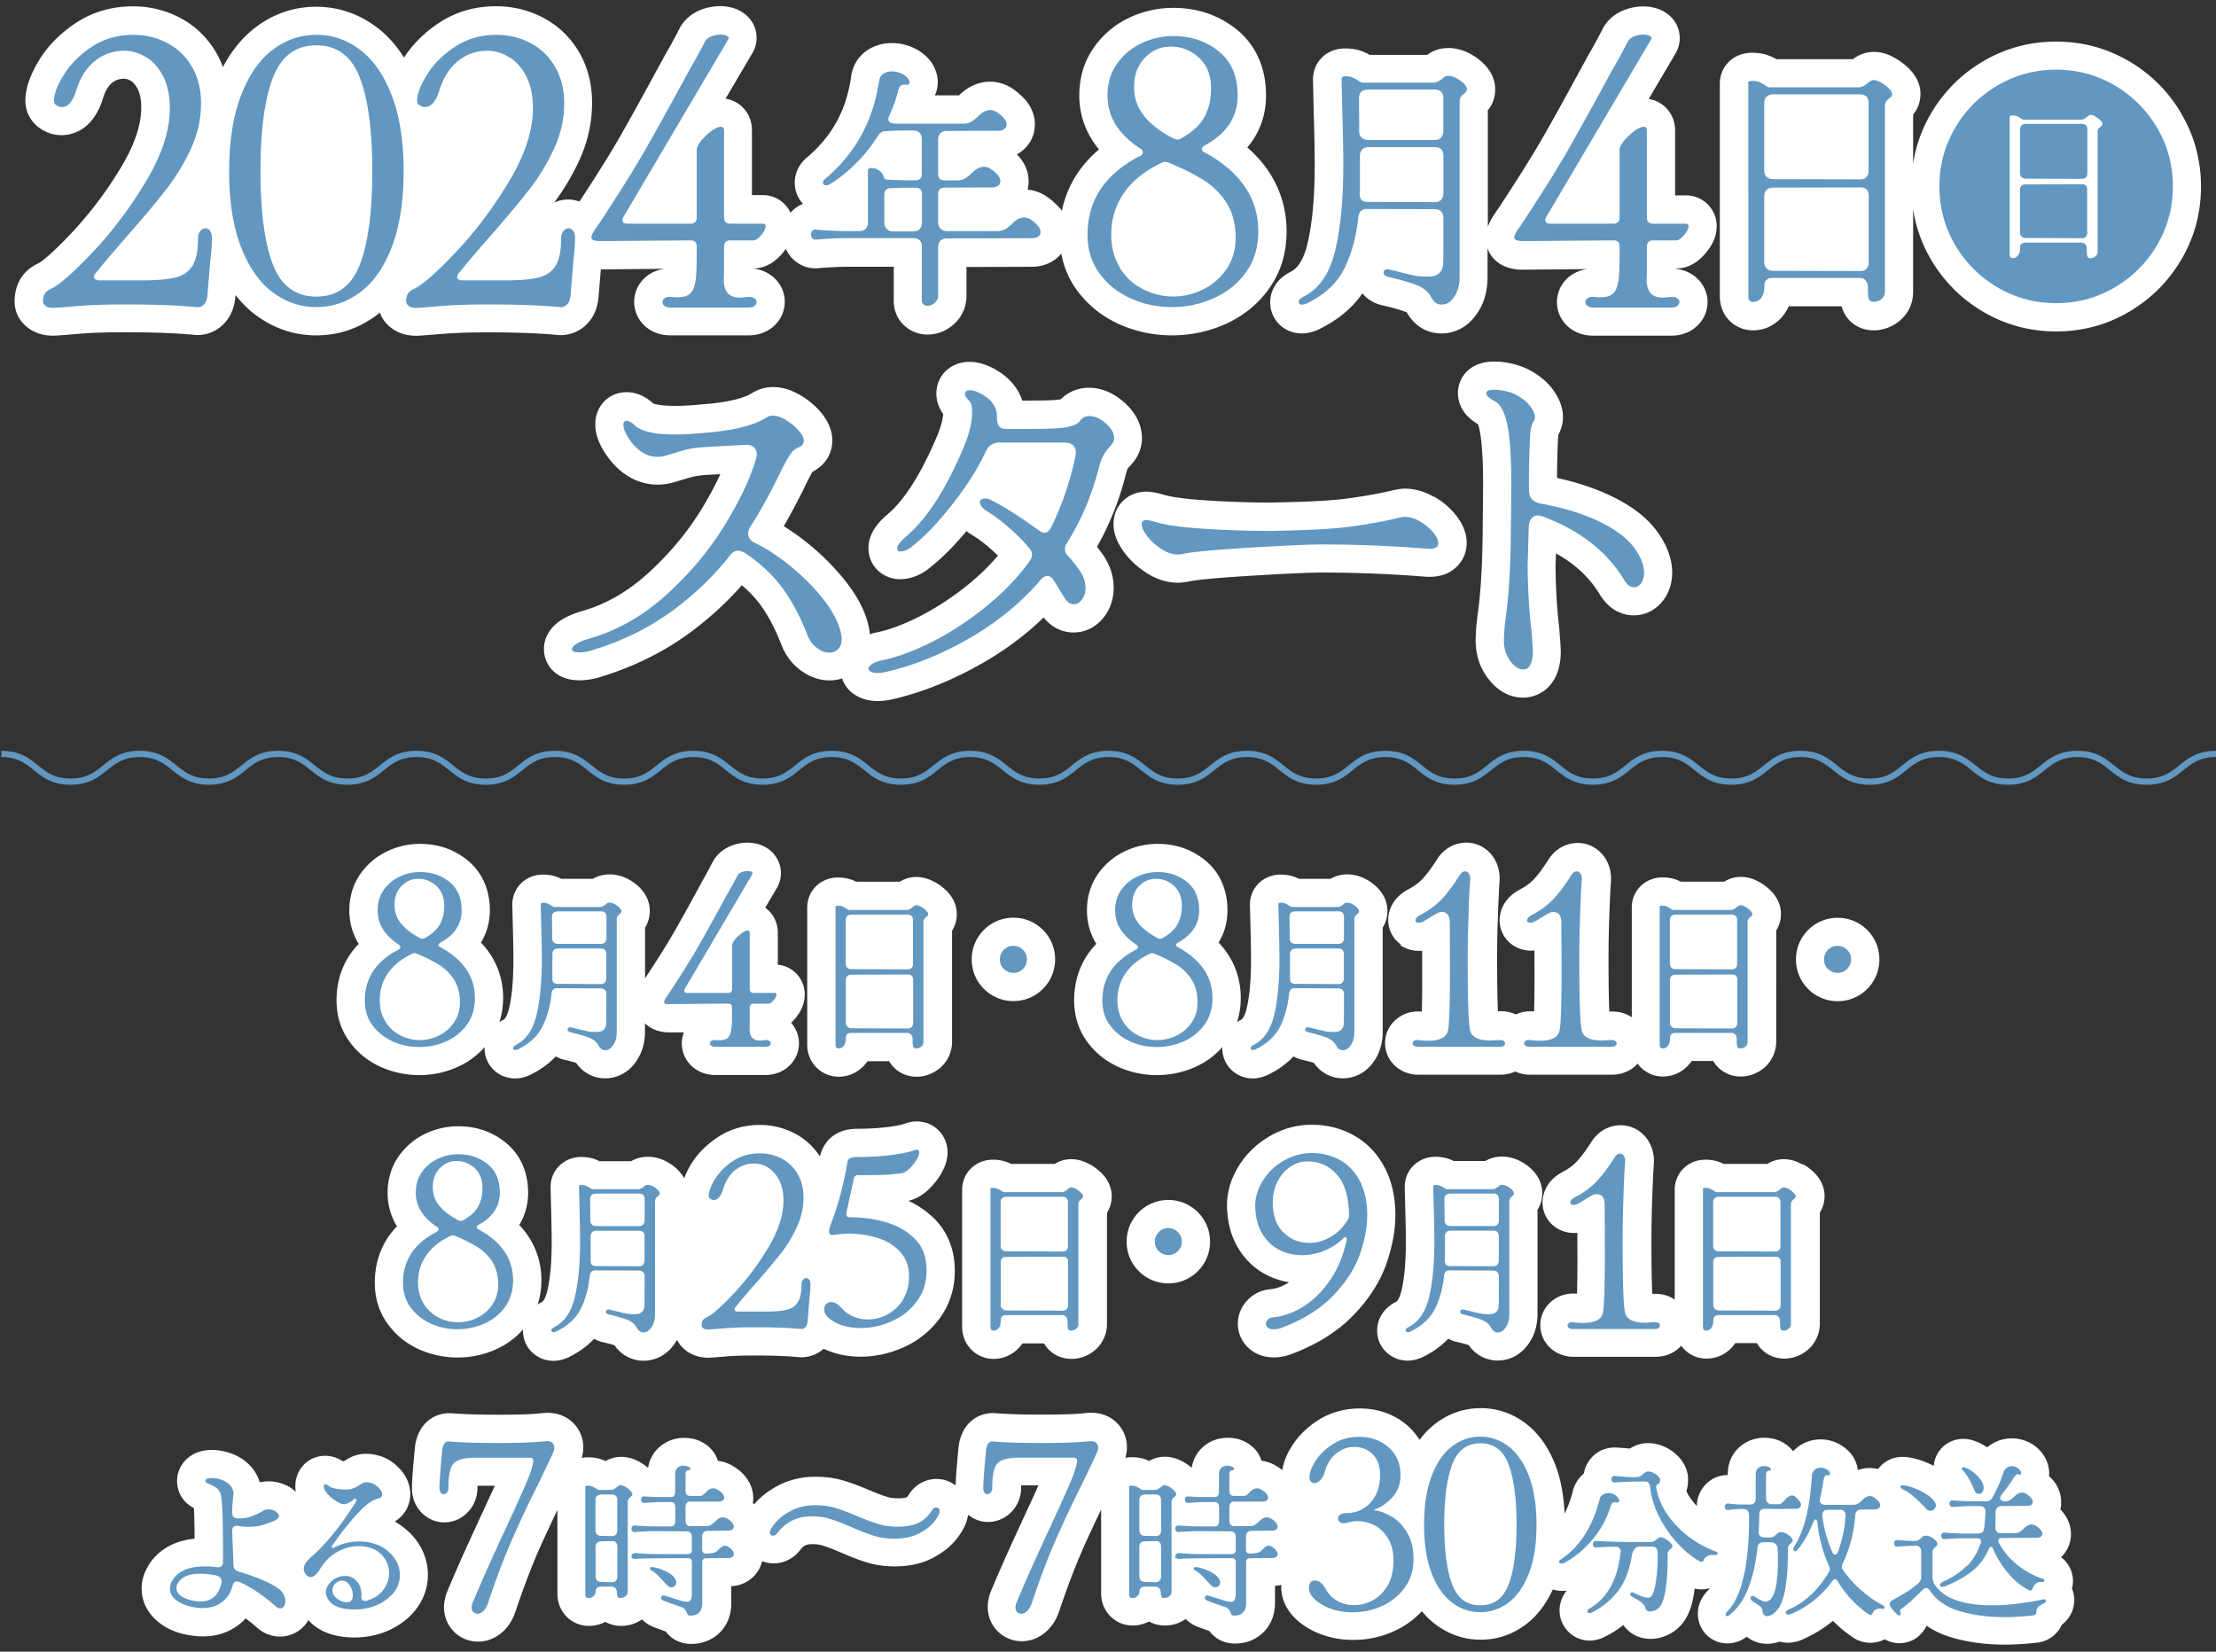
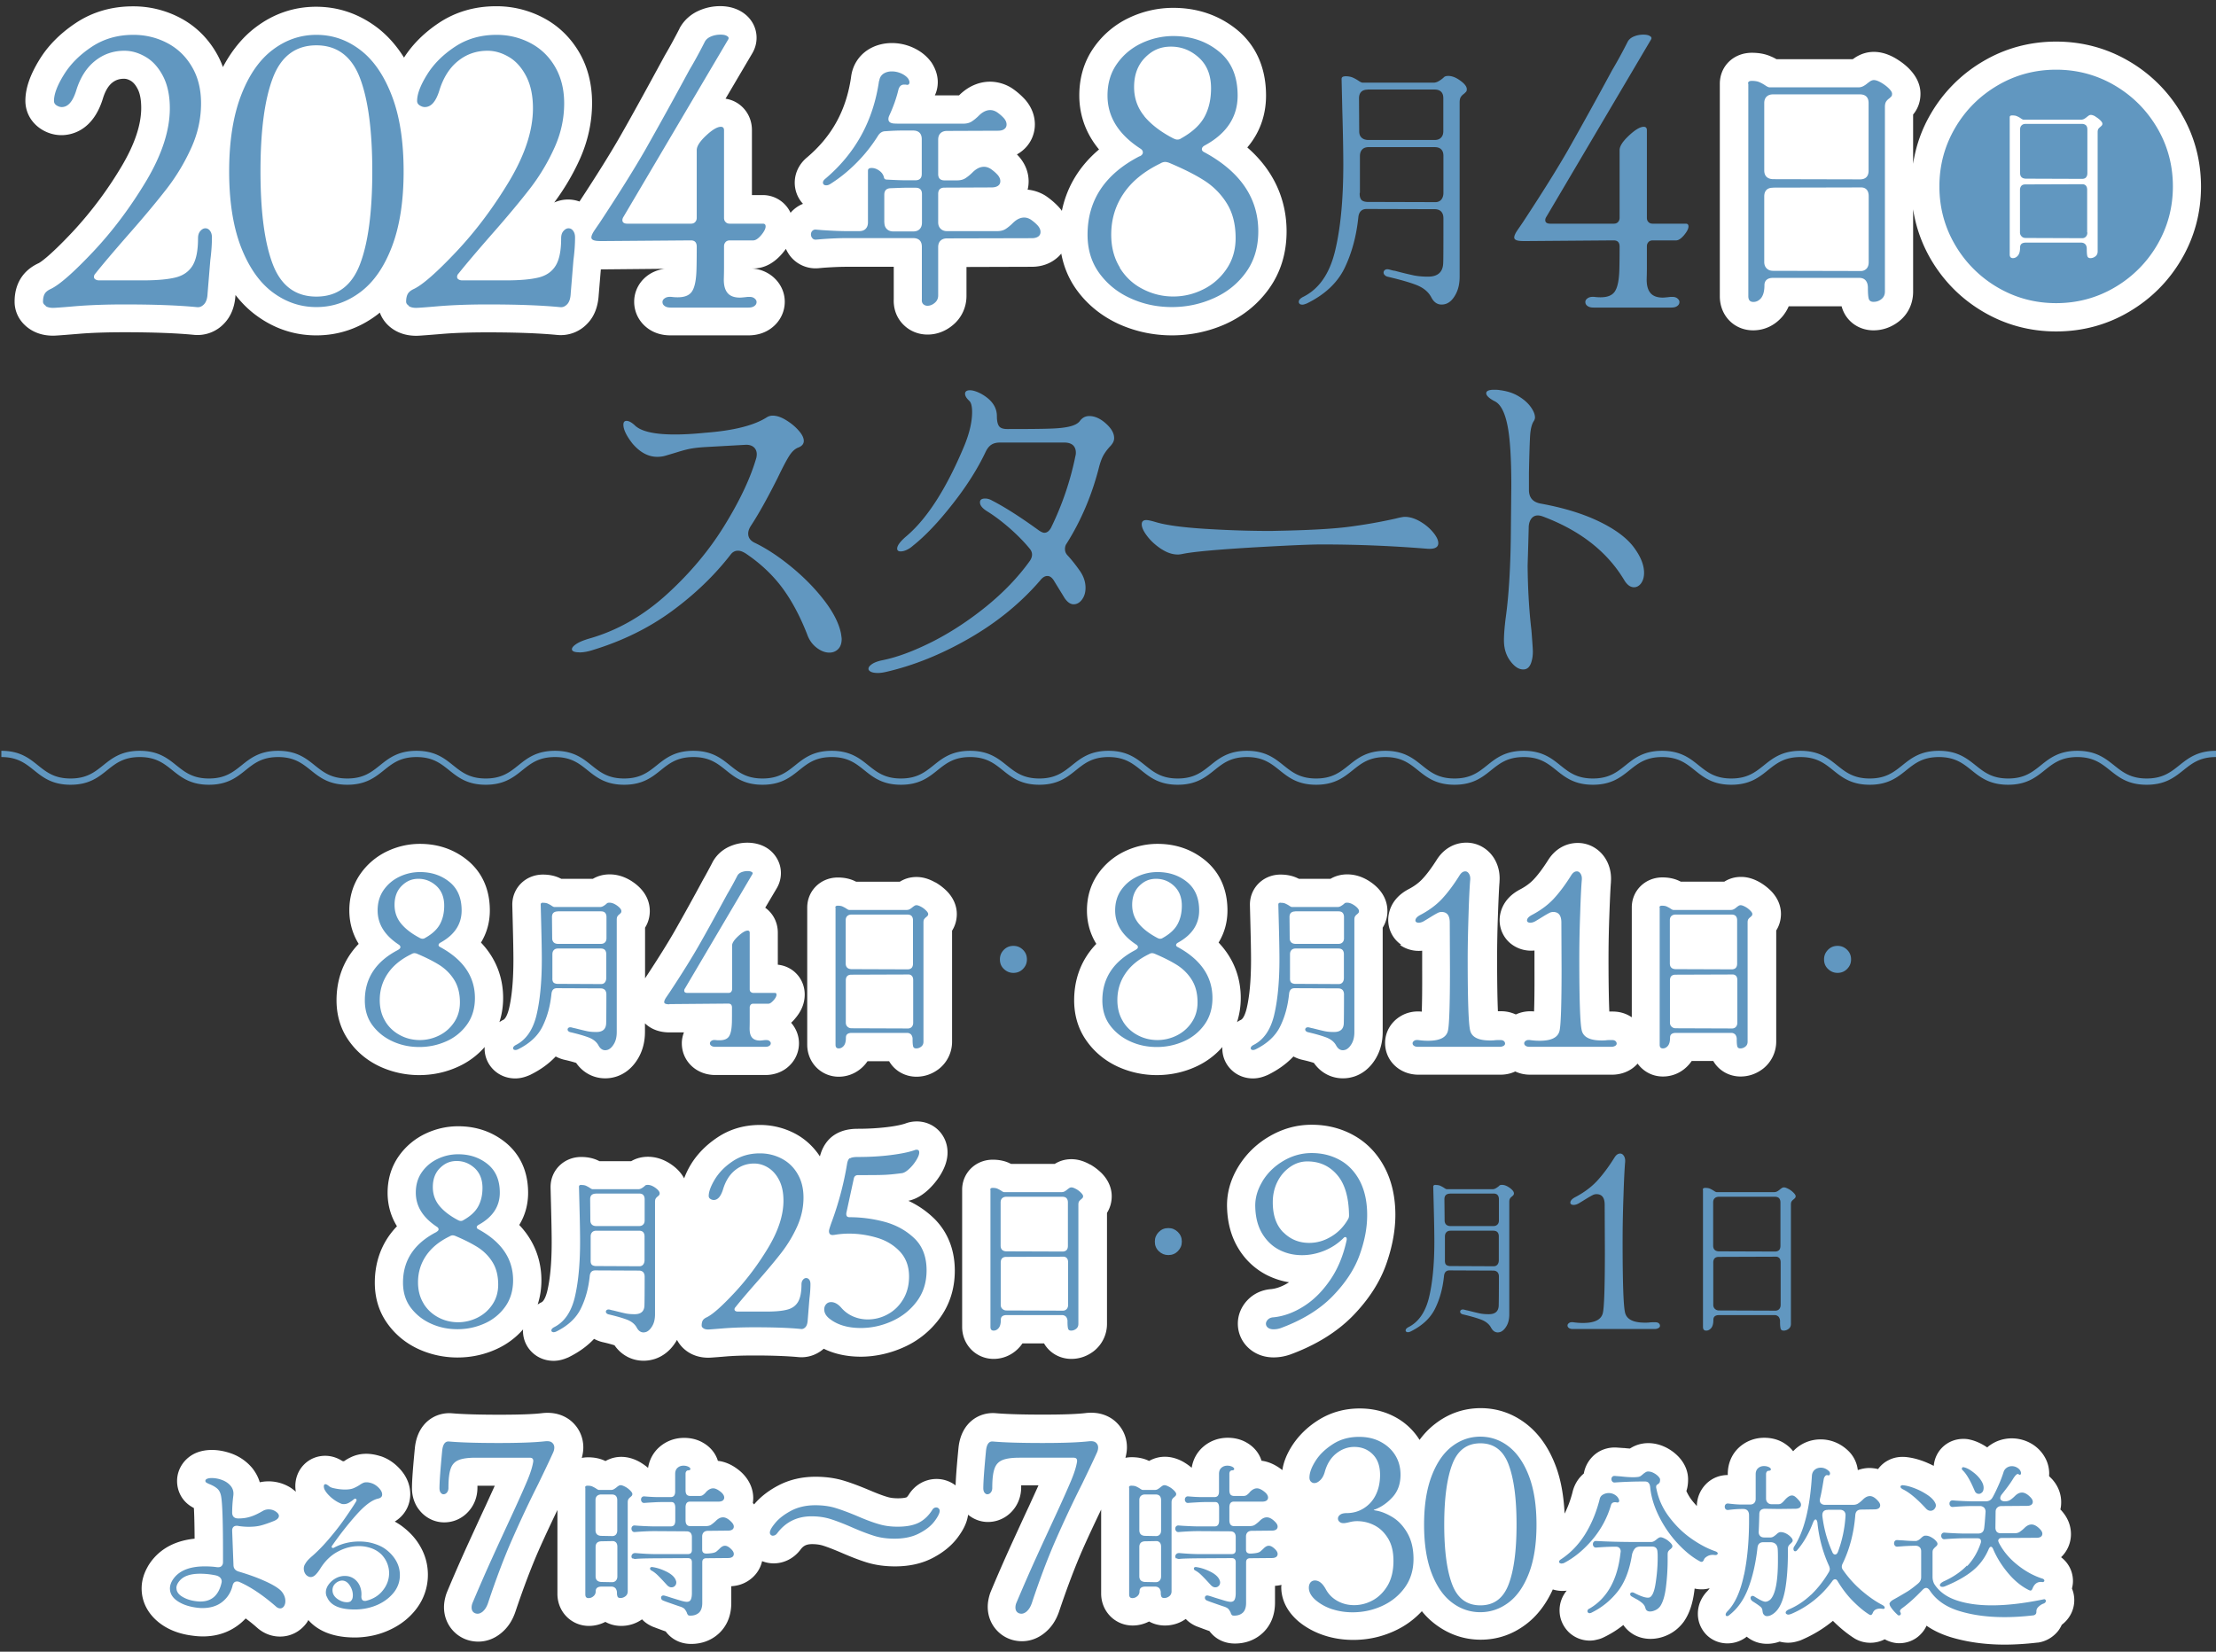
<svg xmlns="http://www.w3.org/2000/svg" id="a" width="220" height="164" data-name="b">
  <rect width="100%" height="100%" fill="#333333" stroke="none" />
  <defs>
    <style>.c,.d{fill:#6197c0;stroke-width:0}.d{fill:#fff}</style>
  </defs>
  <g id="b" data-name="c">
    <path d="M41.61 106.75c1.34 0 2.63-.27 3.84-.82a7.74 7.74 0 0 0 2.67-1.97c0 .04-.01.09-.01.14 0 .94.43 1.8 1.18 2.37.53.4 1.18.61 1.86.61.58 0 1.05-.17 1.36-.3.05-.02.11-.04.16-.07.99-.49 1.82-1.09 2.5-1.81.26.14.54.25.83.32.58.13.96.24 1.2.32.67.97 1.72 1.53 2.88 1.53.39 0 .77-.06 1.16-.19.62-.21 1.49-.7 2.15-1.86.42-.74.64-1.6.64-2.55v-.86c.56.54 1.37.9 2.43.9h1.44c-.13.33-.21.7-.21 1.08 0 1.01.47 1.92 1.28 2.51.4.29 1.08.64 2.04.64h4.98c.96 0 1.64-.35 2.03-.63.82-.6 1.3-1.51 1.3-2.52 0-.75-.28-1.47-.78-2.04.14-.12.27-.26.4-.42.64-.75.95-1.54.95-2.38 0-1.56-1.15-2.81-2.67-2.96V92.6c0-1.03-.49-1.93-1.25-2.47l1.13-1.91c.41-.68.53-1.48.34-2.24-.2-.77-.71-1.44-1.4-1.84-.97-.56-2.29-.62-3.44-.16-.8.31-1.44.87-1.84 1.59-.01.02-.03.05-.04.08-.34.65-.64 1.21-.9 1.66-.02.04-.04.07-.06.11a243.92 243.92 0 0 1-2.8 5.06c-.66 1.15-1.6 2.66-2.8 4.48-.03.04-.07.11-.12.18v-5.03c.31-.49.47-1.06.47-1.65 0-.76-.27-1.87-1.57-2.81-.76-.55-1.58-.83-2.42-.83-.6 0-1.17.15-1.66.44h-3.14c-.07-.04-.15-.07-.23-.11-.48-.21-1.01-.31-1.59-.31-1.71 0-3.04 1.31-3.04 2.98v.07l.05 1.97c.04 1.53.06 2.69.06 3.44 0 2.03-.15 3.68-.45 4.9-.07.27-.26.92-.56 1.07-.02.01-.04.02-.07.03-.11.06-.21.12-.31.19.24-.75.37-1.54.37-2.4 0-1.59-.44-3.65-2.2-5.5.58-.95.88-2.02.88-3.19 0-2.66-1.24-4.2-2.28-5.03-1.32-1.05-2.88-1.58-4.66-1.58-1.13 0-2.22.25-3.24.73a6.794 6.794 0 0 0-2.67 2.25c-.73 1.05-1.1 2.27-1.1 3.63 0 .95.2 2.14.93 3.32-1.76 1.82-2.2 3.94-2.2 5.6 0 1.57.44 2.97 1.32 4.15.8 1.09 1.86 1.93 3.12 2.49 1.18.52 2.45.79 3.77.79v-.02Zm51.23-19.14c-.62-.35-1.23-.53-1.85-.53s-1.16.16-1.66.47H85c-.07-.04-.16-.07-.23-.11-.48-.21-1.01-.31-1.59-.31-1.71 0-3.04 1.31-3.04 2.98v13.62c0 1.78 1.38 3.18 3.13 3.18 1.03 0 2.01-.47 2.68-1.3l.18-.24h2.14c.54.94 1.56 1.54 2.71 1.54.82 0 1.58-.27 2.24-.78.82-.65 1.3-1.64 1.3-2.69V92.41c.31-.49.47-1.06.47-1.65s-.18-1.47-1.03-2.32c-.32-.31-.68-.59-1.08-.82Zm29.69 18.86c.53.4 1.18.61 1.86.61.58 0 1.05-.17 1.36-.3.05-.02.11-.04.16-.07.99-.49 1.82-1.09 2.5-1.81.26.14.54.25.83.32.58.13.96.24 1.2.32.67.97 1.72 1.53 2.88 1.53.39 0 .77-.06 1.16-.19.62-.21 1.49-.7 2.15-1.86.42-.74.64-1.6.64-2.55V92.11c.31-.49.47-1.06.47-1.65 0-.76-.27-1.87-1.57-2.81-.76-.55-1.58-.83-2.42-.83-.6 0-1.17.15-1.66.44h-3.14c-.07-.04-.15-.07-.23-.11-.48-.21-1.01-.31-1.59-.31-1.71 0-3.04 1.31-3.04 2.98v.07l.05 1.97c.04 1.53.06 2.69.06 3.44 0 2.03-.15 3.68-.45 4.9-.07.27-.26.92-.56 1.07-.02.01-.04.02-.07.03-.11.06-.21.12-.31.19.24-.75.37-1.54.37-2.4 0-1.59-.44-3.65-2.2-5.5.58-.95.88-2.02.88-3.19 0-2.66-1.24-4.2-2.28-5.03-1.32-1.05-2.88-1.58-4.66-1.58-1.13 0-2.22.25-3.24.73a6.794 6.794 0 0 0-2.67 2.25c-.73 1.05-1.1 2.27-1.1 3.63 0 .95.2 2.14.93 3.32-1.76 1.82-2.2 3.94-2.2 5.6 0 1.57.44 2.97 1.32 4.15.8 1.09 1.86 1.93 3.12 2.49 1.18.52 2.45.79 3.77.79s2.63-.27 3.84-.82a7.74 7.74 0 0 0 2.67-1.97c0 .04-.01.09-.01.14 0 .94.43 1.8 1.18 2.37Zm9.07-18.85s-.06.05-.08.07.06-.05.08-.07Zm7.39 6.21c.62.44 1.4.65 2.2.57v1.84c.01 2.09-.01 3.4-.04 4.21-.78-.08-1.53.09-2.15.48-.93.58-1.49 1.56-1.49 2.63 0 1.01.47 1.92 1.28 2.51.4.29 1.08.64 2.04.64h8.12c.62 0 1.1-.14 1.48-.32.39.18.87.32 1.48.32h8.12c.96 0 1.64-.35 2.03-.63.19-.14.37-.3.52-.47.57.78 1.46 1.28 2.51 1.28s2.01-.47 2.68-1.3l.18-.24h2.14c.54.94 1.56 1.54 2.71 1.54.82 0 1.58-.27 2.24-.78.82-.65 1.3-1.64 1.3-2.69V92.39c.31-.49.47-1.06.47-1.65s-.18-1.47-1.03-2.32c-.32-.31-.68-.59-1.08-.82-.62-.35-1.23-.53-1.85-.53s-1.16.16-1.66.47h-4.33c-.07-.04-.16-.07-.23-.11-.48-.21-1.01-.31-1.59-.31-1.71 0-3.04 1.31-3.04 2.98v10.91c-.54-.37-1.18-.57-1.88-.57h-.35c-.04-.93-.08-2.53-.08-5.25 0-1.43.03-2.95.09-4.51.07-1.93.12-2.74.15-3.08v-.07c.06-.84-.14-1.63-.55-2.29-.61-.97-1.64-1.54-2.74-1.54-1.2 0-2.27.62-2.95 1.71-.49.77-.96 1.41-1.41 1.89-.35.38-.82.73-1.38 1.02-1.82.96-2.02 2.45-2.02 3.05 0 .97.47 1.89 1.26 2.44.62.44 1.4.65 2.2.57v1.84c.01 2.09-.01 3.4-.04 4.21-.64-.06-1.26.04-1.81.3-.44-.2-.92-.32-1.43-.32h-.35c-.04-.93-.08-2.53-.08-5.25 0-1.43.03-2.95.09-4.51.07-1.93.12-2.74.15-3.08v-.07c.06-.84-.14-1.63-.55-2.29-.61-.97-1.64-1.54-2.74-1.54-1.2 0-2.27.62-2.95 1.71-.49.77-.96 1.41-1.41 1.89-.35.38-.82.73-1.38 1.02-1.82.96-2.02 2.45-2.02 3.05 0 .97.47 1.89 1.26 2.44v.03Zm-48.81 25.4c.68-.14 1.32-.5 1.95-1.07.47-.44.88-.93 1.22-1.48.48-.78.72-1.52.72-2.25 0-1.72-1.34-3.08-3.05-3.08-.4 0-.79.07-1.15.21-.24.08-.77.23-1.77.35-.9.11-1.9.17-2.96.17-.97 0-1.74.22-2.38.66-.49.34-1.08.98-1.36 2.08-.65-.98-1.49-1.76-2.54-2.3a7.466 7.466 0 0 0-3.42-.82c-1.57 0-3 .42-4.23 1.25-1.11.74-1.99 1.64-2.62 2.67-.29.48-.5.93-.67 1.38-.24-.44-.6-.89-1.18-1.31-.76-.55-1.58-.83-2.42-.83-.6 0-1.17.15-1.66.44h-3.14c-.07-.04-.15-.07-.23-.11-.48-.21-1.01-.31-1.59-.31-1.71 0-3.04 1.31-3.04 2.98v.07l.05 1.97c.04 1.53.06 2.69.06 3.44 0 2.03-.15 3.68-.45 4.9-.07.27-.26.92-.56 1.07-.02.01-.04.02-.07.03-.11.06-.21.12-.31.19.24-.75.37-1.54.37-2.4 0-1.59-.44-3.65-2.2-5.5.58-.95.88-2.02.88-3.19 0-2.66-1.24-4.2-2.28-5.03-1.32-1.05-2.88-1.58-4.66-1.58-1.13 0-2.22.25-3.24.73a6.794 6.794 0 0 0-2.67 2.25c-.73 1.05-1.1 2.27-1.1 3.63 0 .95.2 2.14.93 3.32-1.76 1.82-2.2 3.94-2.2 5.6 0 1.57.44 2.97 1.32 4.15.8 1.09 1.86 1.93 3.12 2.49 1.18.52 2.45.79 3.77.79s2.63-.27 3.84-.82a7.74 7.74 0 0 0 2.67-1.97c0 .04-.01.09-.01.14 0 .94.43 1.8 1.18 2.37.53.4 1.18.61 1.86.61.58 0 1.05-.17 1.36-.3.05-.02.11-.04.16-.07.99-.49 1.82-1.09 2.5-1.81.26.14.54.25.83.32.58.13.96.24 1.2.32.67.97 1.72 1.53 2.88 1.53.39 0 .77-.06 1.16-.19.62-.21 1.49-.7 2.15-1.86 0 0 0-.02.01-.02.25.48.63.9 1.11 1.21.57.37 1.25.56 1.99.56.14 0 .27 0 1.71-.12.8-.07 1.77-.1 2.88-.1 1.81 0 3.28.06 4.35.16.92.09 1.82-.21 2.53-.83 1.06.52 2.3.79 3.68.79s2.86-.31 4.22-.92c1.42-.62 2.65-1.6 3.58-2.85 1.01-1.36 1.53-2.96 1.53-4.77 0-2.62-1.11-4.25-2.04-5.17a9.135 9.135 0 0 0-2.57-1.77Zm-28.09-3.51s.06-.05.08-.07c-.02.02-.06.05-.08.07Zm46.13-.09c-.62-.35-1.23-.53-1.85-.53s-1.16.16-1.66.47h-4.33c-.07-.04-.16-.07-.23-.11-.48-.21-1.01-.31-1.59-.31-1.71 0-3.04 1.31-3.04 2.98v13.62c0 1.78 1.38 3.18 3.13 3.18 1.03 0 2.01-.47 2.68-1.3l.18-.24h2.14c.54.94 1.56 1.54 2.71 1.54.82 0 1.58-.27 2.24-.78.82-.65 1.3-1.64 1.3-2.69v-11.03c.31-.49.47-1.06.47-1.65s-.18-1.47-1.03-2.32c-.32-.31-.68-.59-1.08-.82Zm30.31 5.01c0-1.74-.34-3.29-1.01-4.61-.73-1.43-1.76-2.53-3.09-3.28-1.26-.71-2.67-1.07-4.2-1.07s-2.93.4-4.25 1.18a8.68 8.68 0 0 0-3.04 2.98c-.8 1.31-1.17 2.69-1.12 4.08.05 1.56.43 2.91 1.13 4.05a7.021 7.021 0 0 0 2.81 2.63c.7.35 1.44.6 2.22.72l-.02.01c-.62.39-1.2.61-1.77.67-.89.07-1.68.43-2.28 1.03-.66.66-1.02 1.51-1.02 2.4 0 1 .45 1.93 1.23 2.56.44.36 1.21.79 2.32.79.57 0 1.13-.1 1.69-.3 2.55-.94 4.63-2.24 6.2-3.85 1.56-1.61 2.66-3.32 3.29-5.1.6-1.7.91-3.35.91-4.91Z" class="d" />
-     <path d="M151.54 115.67c-.76-.55-1.58-.83-2.42-.83-.6 0-1.17.15-1.66.44h-3.14c-.07-.04-.15-.07-.23-.11-.48-.21-1.01-.31-1.59-.31-1.71 0-3.04 1.31-3.04 2.98v.07l.05 1.97c.04 1.53.06 2.69.06 3.44 0 2.03-.15 3.68-.45 4.9-.07.27-.26.92-.56 1.07-.02.01-.04.02-.07.03-1.11.59-1.77 1.63-1.77 2.8 0 .94.43 1.8 1.18 2.37.53.4 1.18.61 1.86.61.58 0 1.05-.17 1.36-.3.05-.02.11-.04.16-.07.99-.49 1.82-1.09 2.5-1.81.26.14.54.25.83.32.58.13.96.24 1.2.32.67.97 1.72 1.53 2.88 1.53.39 0 .77-.06 1.16-.19.62-.21 1.49-.7 2.15-1.86.42-.74.64-1.6.64-2.55v-10.36c.31-.49.47-1.06.47-1.65 0-.76-.27-1.87-1.57-2.81Zm-4.64.05s.06-.05.08-.07c-.02.02-.06.05-.08.07Zm32.06-.09c-.62-.35-1.23-.53-1.85-.53s-1.16.16-1.66.47h-4.33c-.07-.04-.16-.07-.23-.11-.48-.21-1.01-.31-1.59-.31-1.71 0-3.04 1.31-3.04 2.98v10.91c-.54-.37-1.18-.57-1.88-.57h-.35c-.04-.93-.08-2.53-.08-5.25 0-1.43.03-2.95.09-4.51.07-1.93.12-2.74.15-3.08v-.07c.06-.84-.14-1.63-.55-2.29-.61-.97-1.64-1.54-2.74-1.54-1.2 0-2.27.62-2.95 1.71-.49.77-.96 1.41-1.41 1.89-.35.38-.82.73-1.38 1.02-1.82.96-2.02 2.45-2.02 3.05 0 .97.47 1.89 1.26 2.44.62.45 1.4.65 2.2.57v1.84c.01 2.09-.01 3.4-.04 4.21-.78-.08-1.53.09-2.15.48-.93.58-1.49 1.56-1.49 2.63 0 1.01.47 1.92 1.28 2.51.4.29 1.08.64 2.04.64h8.12c.96 0 1.64-.35 2.03-.63.19-.14.37-.3.52-.47.57.78 1.46 1.28 2.51 1.28s2.01-.47 2.68-1.3l.18-.24h2.14c.54.94 1.56 1.54 2.71 1.54.82 0 1.58-.27 2.24-.78.82-.65 1.3-1.64 1.3-2.69V120.4c.31-.49.47-1.06.47-1.65s-.18-1.47-1.03-2.32c-.32-.31-.68-.59-1.08-.82ZM100.61 99.4c1.11 0 2.15-.43 2.93-1.21s1.21-1.82 1.21-2.93-.43-2.15-1.21-2.93c-.78-.78-1.82-1.21-2.93-1.21s-2.15.43-2.93 1.21c-.78.78-1.21 1.82-1.21 2.93s.43 2.15 1.21 2.93 1.82 1.21 2.93 1.21Zm84.76-7.06c-.78-.78-1.82-1.21-2.93-1.21s-2.15.43-2.93 1.21c-.78.78-1.21 1.82-1.21 2.93s.43 2.15 1.21 2.93 1.82 1.21 2.93 1.21 2.15-.43 2.93-1.21 1.21-1.82 1.21-2.93-.43-2.15-1.21-2.93Zm-69.38 26.81c-1.11 0-2.15.43-2.93 1.21s-1.21 1.82-1.21 2.93.43 2.15 1.21 2.93c.78.78 1.82 1.21 2.93 1.21s2.15-.43 2.93-1.21c.78-.78 1.21-1.82 1.21-2.93s-.43-2.15-1.21-2.93a4.131 4.131 0 0 0-2.93-1.21Z" class="d" />
    <path d="M115.99 124.62c-.37 0-.68-.13-.95-.39s-.39-.57-.39-.95.13-.68.39-.95c.26-.26.57-.39.95-.39s.68.13.95.39c.26.26.39.57.39.95s-.13.68-.39.95c-.26.26-.57.39-.95.39Z" class="c" />
    <path d="M216.57 11.29a14.433 14.433 0 0 0-5.22-5.22c-2.2-1.29-4.63-1.94-7.22-1.94s-5.03.65-7.22 1.94a14.433 14.433 0 0 0-5.22 5.22c-.91 1.55-1.49 3.21-1.76 4.97v-4.89c.34-.4.73-1.08.73-2.06 0-.9-.39-1.74-1.15-2.51-.39-.39-.85-.73-1.36-1.03-1.43-.82-2.8-.81-3.97-.06-.08.06-.16.11-.25.17h-7.56c-.19-.11-.39-.21-.59-.29-.55-.24-1.17-.35-1.86-.35-1.81 0-3.18 1.32-3.18 3.08v21.1c0 1.92 1.42 3.38 3.31 3.38 1.15 0 2.2-.51 2.96-1.44.23-.29.42-.6.57-.95h5.25l.03.11c.42 1.38 1.66 2.28 3.14 2.28.91 0 1.78-.31 2.51-.88.92-.72 1.42-1.77 1.42-2.96v-8.18c.27 1.76.86 3.42 1.76 4.97 1.28 2.18 3.03 3.94 5.22 5.22 2.2 1.29 4.63 1.94 7.22 1.94s5.03-.65 7.22-1.94c2.18-1.28 3.94-3.03 5.22-5.22 1.29-2.2 1.94-4.63 1.94-7.22s-.65-5.03-1.94-7.22Zm-92.74 3.35c1.48-1.74 1.86-3.64 1.86-5.15 0-3.51-1.61-5.52-2.95-6.59-1.76-1.4-3.87-2.12-6.26-2.12-1.52 0-2.99.33-4.37.98a8.887 8.887 0 0 0-3.53 2.98c-.95 1.36-1.43 2.96-1.43 4.74 0 1.5.39 3.47 1.96 5.36-2.24 1.89-3.28 4.09-3.69 6.1-.07-.11-.16-.22-.25-.32-.03-.03-.06-.07-.09-.1-.37-.39-.77-.73-1.2-1.03l-.09-.06c-.55-.34-1.16-.54-1.77-.6.07-.27.1-.54.1-.83 0-.6-.16-1.52-.94-2.43-.03-.03-.06-.07-.09-.1-.04-.04-.09-.09-.13-.14.19-.1.34-.21.47-.31.83-.64 1.31-1.62 1.31-2.67 0-.6-.16-1.52-.94-2.43-.02-.03-.06-.06-.09-.1-.37-.39-.77-.74-1.2-1.03-.02-.02-.06-.04-.09-.06a4.09 4.09 0 0 0-2.12-.62c-.79 0-1.96.24-3.09 1.36h-2.4c.19-.4.29-.85.29-1.31 0-.63-.19-1.25-.55-1.84-.05-.08-.1-.16-.16-.23-.45-.59-1.05-1.05-1.79-1.38-1.49-.66-3.24-.57-4.5.28-.9.61-1.48 1.56-1.61 2.68-.48 3.29-1.91 5.9-4.43 8.01-.75.65-1.16 1.53-1.16 2.46 0 .79.3 1.54.82 2.1-.44.17-.83.45-1.16.8-.03.03-.05.07-.07.1a3.032 3.032 0 0 0-2.78-1.77h-1.06v-6.46c0-1.59-1.11-2.88-2.62-3.11l2.64-4.48c.42-.7.55-1.52.35-2.3-.2-.79-.72-1.46-1.46-1.89-.59-.34-1.28-.52-2.06-.52-.66 0-1.31.12-1.93.37-.9.35-1.62.97-2.07 1.77-.02.02-.03.06-.04.09-.54 1.05-1.03 1.94-1.45 2.65-.02.04-.04.07-.06.11-1.83 3.37-3.29 6.03-4.35 7.88-.97 1.7-2.34 3.9-4.07 6.53a3.32 3.32 0 0 0-2.51.1c1-1.34 1.86-2.79 2.55-4.32.8-1.79 1.21-3.66 1.21-5.57s-.45-3.64-1.33-5.11c-.89-1.48-2.1-2.62-3.6-3.39-1.42-.73-3-1.11-4.6-1.1-2.12 0-4.04.56-5.7 1.67-1.45.97-2.6 2.12-3.44 3.43-.75-1.2-1.64-2.2-2.66-2.98-1.8-1.36-3.84-2.07-6.06-2.07s-4.26.7-6.06 2.08c-1.27.97-2.34 2.29-3.2 3.91-.19-.54-.44-1.06-.73-1.54-.89-1.48-2.1-2.62-3.6-3.39-1.42-.73-3-1.11-4.6-1.1-2.12 0-4.04.56-5.7 1.67-1.53 1.02-2.75 2.25-3.6 3.65C2.97 7.47 2.52 8.79 2.52 10c0 1.11.53 2.1 1.46 2.75.64.44 1.37.67 2.12.67.9 0 3.1-.35 4.11-3.62.22-.73.53-1.26.92-1.58.35-.28.72-.4 1.18-.4.14 0 .37.02.7.22.24.15.47.42.66.8.24.46.35 1.1.35 1.88 0 1.67-.65 3.6-1.92 5.75a38.133 38.133 0 0 1-4.88 6.54c-2.48 2.64-3.31 3.08-3.36 3.11-.81.37-1.43.9-1.84 1.59-.38.64-.57 1.39-.57 2.24 0 1.12.57 2.12 1.56 2.76.64.41 1.39.62 2.25.62.16 0 .35 0 2.52-.18 1.28-.11 2.83-.16 4.59-.16 2.85 0 5.17.09 6.9.26a3.62 3.62 0 0 0 3.01-1.16c.66-.7 1.03-1.64 1.1-2.8.59.76 1.25 1.42 1.97 1.96 1.81 1.36 3.84 2.05 6.05 2.05s4.25-.69 6.05-2.05c.09-.07.17-.14.26-.21.24.67.71 1.26 1.36 1.68.64.41 1.39.62 2.25.62.16 0 .35 0 2.52-.18 1.28-.11 2.83-.16 4.59-.16 2.85 0 5.17.09 6.9.26a3.62 3.62 0 0 0 3.01-1.16c.67-.7 1.03-1.66 1.1-2.83l.21-2.52 6.32-.06c-.51.07-1 .24-1.43.5-.99.61-1.58 1.64-1.58 2.77 0 1.06.5 2.02 1.36 2.65.63.46 1.39.69 2.25.69h7.72c.86 0 1.62-.23 2.25-.69.87-.63 1.37-1.6 1.37-2.65 0-.98-.45-1.9-1.25-2.54a3.55 3.55 0 0 0-2-.76h.09c1.09 0 2.07-.5 2.93-1.51.12-.15.24-.29.34-.44.13.28.29.55.49.79.68.81 1.71 1.23 2.76 1.13l.57-.05c.89-.06 1.64-.09 2.24-.09h4.65v3.22c-.04.97.29 1.86.96 2.53.64.64 1.49.98 2.4.98s1.79-.33 2.53-.96c.85-.71 1.33-1.76 1.33-2.87v-2.88l6.48-.02c1.15 0 1.92-.42 2.37-.77.21-.16.4-.34.56-.54.25 1.34.77 2.57 1.57 3.66 1.08 1.47 2.51 2.6 4.22 3.37 1.63.72 3.38 1.09 5.21 1.09s3.65-.38 5.32-1.13c1.76-.8 3.21-1.97 4.31-3.51 1.15-1.61 1.74-3.52 1.74-5.69 0-2.4-.75-5.59-3.9-8.33h-.01Z" class="d" />
-     <path d="M166.39 26.66c1.09 0 2.07-.5 2.93-1.51.75-.88 1.11-1.76 1.11-2.68a3.04 3.04 0 0 0-3.07-3.07h-1.06v-6.46c0-1.59-1.11-2.88-2.62-3.11l2.64-4.48c.42-.7.55-1.52.35-2.3-.2-.79-.72-1.46-1.46-1.89-.59-.34-1.28-.52-2.06-.52-.66 0-1.31.12-1.93.37-.9.35-1.62.97-2.07 1.77-.02.02-.03.06-.04.09-.54 1.05-1.03 1.94-1.45 2.65-.02.04-.04.07-.06.11-1.83 3.37-3.29 6.03-4.35 7.88-1.03 1.81-2.52 4.18-4.4 7.04-.1.14-.26.38-.47.7-.22.32-.49.76-.67 1.28V10.94c.34-.4.73-1.08.73-2.06 0-.82-.31-2.03-1.8-3.11-.92-.66-1.87-1-2.84-1s-1.65.33-2.1.68h-5.72c-.19-.11-.39-.21-.59-.29-.55-.24-1.17-.35-1.86-.35-1.81 0-3.18 1.32-3.18 3.08v.07l.07 3.04c.07 2.38.1 4.19.1 5.37 0 3.27-.25 5.95-.75 7.96-.52 2.1-1.39 2.53-1.68 2.68-.02.01-.04.02-.07.04-1.73.92-1.92 2.38-1.92 2.98 0 .97.45 1.86 1.21 2.44.55.42 1.23.64 1.96.64.61 0 1.12-.18 1.51-.34.05-.02.11-.04.16-.07 1.86-.91 3.31-2.11 4.32-3.57l.1.12c.45.5 1.05.86 1.77 1.04 1.36.31 2.1.55 2.47.7.02 0 .04.02.06.02.75 1.34 1.99 2.1 3.44 2.1.44 0 .88-.07 1.31-.22 1.03-.34 1.86-1.08 2.49-2.18.52-.91.78-1.99.78-3.19v-2.86c.4 1.15 1.52 2.11 3.46 2.12l6.44-.06c-.51.07-1 .24-1.43.5-.99.61-1.58 1.64-1.58 2.77 0 1.06.5 2.02 1.36 2.65.63.46 1.39.69 2.25.69h7.72c.86 0 1.62-.23 2.25-.69.87-.63 1.37-1.6 1.37-2.65 0-.98-.45-1.9-1.25-2.54a3.55 3.55 0 0 0-2-.76h.09v-.02Zm-57.5 27.67c1.29-2.28 2.26-4.73 2.89-7.27.1-.37.14-.45.14-.45.04-.07.12-.19.27-.35.26-.27.49-.57.68-.9.33-.57.5-1.21.5-1.86 0-.92-.31-2.27-1.79-3.57-1.08-.95-2.25-1.43-3.48-1.43-1.08 0-2.07.42-2.8 1.15-.24.04-.63.08-1.26.1-.57.02-1.43.02-2.55.03-.33-1.03-1.1-2.22-2.76-3.15l-.06-.03c-.86-.45-1.64-.67-2.42-.67-1.87 0-3.29 1.35-3.29 3.15 0 .54.14 1.28.68 2.04-.04.44-.17 1.11-.57 2.08-1.58 3.77-3.24 6.41-4.93 7.85-.83.7-1.92 1.82-1.92 3.38 0 1.72 1.38 3.08 3.15 3.08.54 0 1.1-.12 1.66-.35.48-.2.93-.49 1.36-.85 1.16-.93 2.34-2.11 3.56-3.58.17.14.37.28.59.41.58.35 1.2.82 1.84 1.38l.7.64c-.84 1-1.82 1.95-2.92 2.85-1.56 1.27-3.19 2.34-4.82 3.17-1.59.81-3 1.34-4.2 1.59-.28.06-.54.12-.78.21-.02-.17-.04-.35-.08-.59 0-.03-.01-.07-.02-.1-.3-1.46-1.03-2.92-2.24-4.48a23.626 23.626 0 0 0-3.71-3.77 23 23 0 0 0-2.5-1.79c.6-1.03 1.25-2.24 1.94-3.62.47-.99.75-1.51.92-1.79 1.22-.62 1.96-1.77 1.96-3.1 0-1-.41-1.97-1.22-2.9a8.024 8.024 0 0 0-1.92-1.58c-1.67-1-3.39-1.12-4.84-.22-.49.31-1.77.87-4.82 1.1h-.09c-.98.11-1.9.16-2.73.16-1.4 0-1.97-.17-2.14-.23-.83-.75-1.73-1.13-2.66-1.13-1.77 0-3.11 1.37-3.11 3.18 0 1.15.49 2.33 1.51 3.61.02.02.04.04.06.07 1.61 1.92 3.4 2.32 4.61 2.32.59 0 1.18-.09 1.74-.27l.95-.28c.42-.13.78-.23 1.07-.29.12-.02.49-.09 1.33-.14l1.14-.06c-.49 1.09-1.13 2.26-1.89 3.52-1.38 2.24-3.13 4.35-5.24 6.28-1.98 1.81-4.15 3.08-6.44 3.75-.93.27-1.61.55-2.17.9-1.54.98-1.77 2.24-1.77 2.91 0 1.5 1.1 3.11 3.53 3.11.71 0 1.45-.12 2.2-.37 3.21-.99 6.12-2.43 8.64-4.27a32.82 32.82 0 0 0 5.28-4.8c.67.57 1.26 1.18 1.76 1.84.79 1.05 1.5 2.38 2.12 3.95.4 1.08 1.03 1.95 1.88 2.6.92.7 1.92 1.06 2.96 1.06.42 0 .83-.07 1.23-.19.26.77.82 1.42 1.63 1.82.55.27 1.2.42 1.91.42.45 0 .92-.06 1.43-.17 3-.68 6.02-1.91 9.01-3.62 2.24-1.29 4.27-2.8 6.03-4.51 1.04 1.29 2.28 1.49 2.96 1.49 1.22 0 2.32-.57 3.09-1.61.59-.79.9-1.77.9-2.83 0-1.16-.35-2.25-1.07-3.29-.19-.26-.37-.51-.56-.76v.02Z" class="d" />
-     <path d="M142.39 49.35c-.95-.55-1.93-.83-2.91-.83-.4 0-.83.07-1.52.24-1.15.26-2.48.5-3.93.7-1.43.21-3.51.34-6.18.4l-1.64.04c-2.06 0-4.21-.07-6.38-.21-2.51-.16-3.7-.39-4.25-.55-.77-.23-1.3-.32-1.77-.32-1.86 0-3.26 1.38-3.26 3.22 0 .98.39 1.94 1.17 2.95.57.73 1.28 1.36 2.09 1.89 1.01.65 2.07.98 3.15.98.31 0 .65-.04 1.1-.13.48-.1 1.94-.31 6.28-.57 3.39-.21 5.71-.31 6.9-.31 3.36 0 6.78.14 10.14.4 1.32.12 2.38-.19 3.17-.91.68-.63 1.06-1.49 1.06-2.44s-.39-1.94-1.17-2.87a7.6 7.6 0 0 0-2.05-1.71Zm22.27 3.63c-.96-1.42-2.45-2.62-4.56-3.66-1.59-.78-3.44-1.41-5.52-1.86v-.42c.02-1.63.06-2.81.1-3.51.01-.19.03-.32.04-.39.29-.52.45-1.11.45-1.7 0-.89-.31-1.78-.93-2.66-.5-.71-1.19-1.33-2.04-1.84-.84-.5-1.82-.83-2.9-.98-.28-.04-.6-.06-.99-.06-2.45 0-3.57 1.63-3.57 3.15 0 .52.15 1.54 1.13 2.44.26.24.55.45.87.64.04.13.11.34.17.67.15.75.33 2.3.33 5.4l-.04 4.18c-.02 3.56-.19 6.45-.5 8.62-.13 1.01-.2 1.86-.2 2.59 0 1.39.39 2.63 1.17 3.69 1.21 1.65 2.6 1.99 3.54 1.99 1.3 0 3-.78 3.55-2.98.13-.49.19-1.01.19-1.6 0-.24-.02-.68-.15-2.31 0-.04 0-.07-.01-.11-.22-1.82-.34-3.88-.36-6.1l.04-1.22c1.93 1.06 3.37 2.43 4.38 4.12.01.02.02.04.04.06 1.08 1.71 2.53 1.97 3.31 1.97 1.16 0 2.24-.56 2.96-1.54.55-.75.85-1.68.85-2.69 0-1.3-.46-2.62-1.35-3.9Z" class="d" />
    <path d="M57.51 64.77c-.49 0-.73-.11-.73-.31 0-.16.16-.34.47-.54s.79-.39 1.44-.57c2.73-.81 5.25-2.27 7.56-4.38 2.3-2.1 4.22-4.4 5.73-6.88 1.52-2.48 2.55-4.69 3.11-6.64.02-.09.04-.21.04-.35 0-.3-.11-.54-.31-.71-.21-.17-.5-.25-.87-.22l-3.75.21c-.77.04-1.34.11-1.74.19s-.85.21-1.36.37l-.94.28c-.28.09-.58.14-.9.14-.9 0-1.72-.44-2.47-1.32-.6-.77-.9-1.39-.9-1.87 0-.26.11-.38.31-.38.23 0 .51.15.83.45.62.6 1.94.9 3.96.9.93 0 1.94-.06 3.02-.17 2.8-.21 4.84-.72 6.11-1.53.19-.12.38-.17.59-.17.39 0 .83.14 1.32.44s.9.63 1.25 1.03c.35.39.52.74.52 1.04s-.19.52-.55.66c-.32.12-.62.39-.9.83s-.66 1.17-1.15 2.19c-1 1.99-1.89 3.59-2.68 4.79-.16.26-.24.5-.24.73 0 .42.23.73.7.94 1.11.54 2.29 1.31 3.54 2.33s2.34 2.12 3.27 3.32c.93 1.2 1.49 2.3 1.7 3.32.04.28.07.46.07.55 0 .44-.12.78-.35 1.01s-.52.35-.87.35c-.42 0-.84-.16-1.27-.49s-.75-.78-.95-1.36c-.72-1.83-1.55-3.37-2.5-4.64-.95-1.26-2.14-2.38-3.58-3.35-.3-.19-.55-.28-.77-.28-.3 0-.54.13-.73.38-1.62 2.09-3.57 3.96-5.85 5.63s-4.89 2.95-7.83 3.85c-.49.16-.94.24-1.36.24Zm29.61 2.05c-.28 0-.5-.04-.66-.12s-.24-.18-.24-.29c0-.16.12-.32.38-.49s.62-.29 1.08-.38c1.46-.3 3.09-.92 4.92-1.84 1.82-.93 3.59-2.09 5.32-3.49 1.72-1.4 3.17-2.91 4.33-4.53.14-.21.21-.42.21-.62s-.08-.4-.24-.59c-.55-.67-1.21-1.34-1.98-2.02-.77-.67-1.51-1.23-2.22-1.67-.49-.3-.73-.6-.73-.9 0-.26.17-.38.52-.38.23 0 .46.07.7.21 1.3.67 2.84 1.66 4.62 2.95.23.16.42.24.55.24.26 0 .47-.16.66-.49 1.11-2.27 1.93-4.68 2.43-7.15.02-.07.04-.17.04-.31 0-.32-.1-.57-.29-.75-.2-.17-.48-.26-.85-.26h-6.39c-.35 0-.63.07-.85.21-.22.14-.41.37-.57.7-.79 1.67-1.87 3.39-3.27 5.17-1.39 1.78-2.71 3.18-3.96 4.17-.21.19-.42.32-.64.42s-.41.14-.57.14c-.23 0-.35-.09-.35-.28 0-.3.31-.72.94-1.25 2.04-1.74 3.94-4.7 5.7-8.9.54-1.3.8-2.43.8-3.41 0-.55-.09-.93-.28-1.11-.28-.26-.42-.49-.42-.7 0-.23.16-.35.49-.35.3 0 .67.12 1.11.35 1.04.58 1.56 1.32 1.56 2.22 0 .46.07.79.21.99s.42.29.83.29c1.92 0 3.31-.01 4.15-.04.85-.02 1.52-.09 2.02-.21s.84-.3 1.03-.55c.23-.32.54-.49.94-.49.53 0 1.08.24 1.63.73s.83.97.83 1.46c0 .16-.04.31-.12.45-.08.14-.18.27-.29.38-.26.28-.46.55-.62.82s-.31.65-.45 1.16c-.7 2.78-1.77 5.33-3.23 7.65-.12.16-.17.35-.17.55 0 .26.09.47.28.66.42.46.82.97 1.21 1.53.37.54.55 1.09.55 1.67 0 .46-.12.85-.35 1.16s-.51.47-.83.47-.62-.21-.9-.62l-1.11-1.81c-.19-.26-.38-.38-.59-.38-.26 0-.5.15-.73.45-1.94 2.25-4.3 4.17-7.05 5.75-2.76 1.59-5.5 2.69-8.23 3.32-.3.07-.57.11-.8.11Zm28.21-12.28c-.55-.36-1.03-.78-1.41-1.27s-.57-.89-.57-1.21c0-.28.15-.42.45-.42.19 0 .51.07.97.21 1.02.3 2.65.52 4.88.66 2.24.14 4.42.21 6.55.21l1.7-.04c2.8-.07 4.98-.21 6.51-.44a51 51 0 0 0 4.15-.75c.46-.12.77-.17.9-.17.49 0 .99.15 1.51.45.52.3.95.66 1.3 1.08.35.42.52.78.52 1.08 0 .44-.39.62-1.18.55-3.47-.28-6.94-.42-10.39-.42-1.25 0-3.61.11-7.07.31-3.46.21-5.69.42-6.69.62-.23.05-.4.07-.52.07-.54 0-1.08-.18-1.63-.54v.02Zm35.88 11.93c-.44 0-.87-.29-1.28-.85-.42-.57-.62-1.25-.62-2.03 0-.6.06-1.34.17-2.22.32-2.27.5-5.26.52-8.97l.04-4.17c0-2.71-.12-4.7-.38-5.98-.26-1.3-.67-2.1-1.25-2.4-.28-.14-.49-.28-.64-.42-.15-.14-.22-.27-.22-.38 0-.23.26-.35.77-.35.26 0 .45.01.59.04.72.09 1.34.29 1.86.61.52.31.92.67 1.2 1.06.28.39.42.74.42 1.04 0 .12-.04.23-.11.35-.21.3-.34.82-.38 1.56s-.08 1.96-.11 3.65v1.63c0 .77.38 1.21 1.15 1.36 2.32.42 4.3 1.03 5.94 1.84 1.64.81 2.8 1.71 3.47 2.71.58.83.87 1.61.87 2.33 0 .42-.1.76-.29 1.03-.2.27-.44.4-.71.4-.35 0-.66-.22-.94-.66-1.69-2.85-4.39-4.97-8.09-6.36-.19-.07-.36-.11-.52-.11-.26 0-.46.1-.62.29-.16.2-.26.47-.28.82l-.04 1.53-.07 2.33c.02 2.36.15 4.51.38 6.46.09 1.16.14 1.86.14 2.09 0 .35-.04.65-.11.9-.14.58-.42.87-.83.87h-.02ZM39.55 94.29c.13-.07.2-.15.2-.25s-.06-.18-.17-.25c-1.39-.92-2.09-2.04-2.09-3.39 0-.78.2-1.46.6-2.03s.92-1.01 1.57-1.32c.65-.31 1.33-.46 2.04-.46 1.13 0 2.1.32 2.91.97s1.22 1.59 1.22 2.84c0 1.36-.7 2.42-2.09 3.19-.13.07-.2.15-.2.25 0 .08.06.15.17.2 2.29 1.25 3.44 2.93 3.44 5.06 0 1.01-.26 1.89-.78 2.62-.52.73-1.23 1.31-2.05 1.67-.85.38-1.74.57-2.69.57s-1.81-.18-2.63-.55c-.82-.37-1.49-.9-2.01-1.59s-.77-1.53-.77-2.49c0-2.21 1.11-3.89 3.34-5.03Zm-1.29 7.14c.37.6.87 1.05 1.48 1.37s1.26.47 1.94.47 1.33-.16 1.93-.46 1.1-.74 1.48-1.31.57-1.22.57-1.97c0-.88-.19-1.62-.56-2.22-.36-.59-.85-1.08-1.43-1.46-.58-.37-1.34-.76-2.29-1.16-.07-.03-.15-.04-.22-.05-.1 0-.21.03-.32.1-1.03.5-1.81 1.14-2.34 1.92s-.8 1.66-.8 2.64c0 .82.19 1.52.56 2.12Zm1.57-9.71c.44.53 1.06 1 1.86 1.42.1.05.18.07.25.07.1 0 .18-.02.25-.07.72-.4 1.21-.86 1.49-1.38.28-.52.42-1.13.42-1.83 0-.83-.26-1.48-.77-1.96-.52-.47-1.11-.71-1.79-.71s-1.2.24-1.67.71-.7 1.1-.7 1.88c0 .72.22 1.34.66 1.87Zm14.07-2.08c.19 0 .35.02.48.08.12.06.25.12.38.21s.22.13.27.13h4.53c.1 0 .19-.02.29-.07s.17-.1.25-.16.12-.1.14-.12c.06-.06.14-.08.27-.08.24 0 .49.1.77.3.27.2.41.38.41.54 0 .07-.02.13-.05.17s-.08.08-.14.14c-.09.06-.16.14-.2.21-.05.07-.07.19-.07.34v11.15c0 .47-.09.85-.27 1.16s-.38.5-.6.59c-.1.03-.19.05-.27.05-.28 0-.5-.16-.67-.47-.18-.34-.49-.6-.93-.78-.44-.17-1.05-.35-1.86-.54-.09-.02-.16-.06-.21-.11s-.07-.11-.07-.16c0-.07.04-.14.11-.18.07-.04.16-.05.29-.02.15.04.26.07.34.08.59.15 1 .25 1.25.3.26.05.54.07.87.07.64 0 .96-.3.97-.89.01-.29.02-1.24.02-2.85 0-.18-.05-.32-.14-.43-.1-.1-.24-.16-.42-.16l-4.35-.02c-.32 0-.5.18-.54.55-.12 1.18-.4 2.25-.87 3.21-.46.96-1.27 1.72-2.43 2.3a.72.72 0 0 1-.27.08c-.07 0-.14-.02-.18-.05s-.06-.07-.06-.13c0-.12.09-.22.27-.32 1-.5 1.68-1.47 2.04-2.91.35-1.44.54-3.3.54-5.57 0-.79-.02-1.96-.06-3.51l-.05-1.96c0-.12.08-.18.24-.18v.02Zm1.46.86c-.18 0-.32.05-.42.14-.1.1-.14.24-.14.42l.02 2.1c0 .19.06.32.16.42.11.1.26.14.44.14h4.23c.18 0 .32-.05.42-.16.1-.1.14-.24.14-.41v-2.1c0-.18-.05-.32-.14-.42s-.24-.14-.42-.14h-4.28Zm-.52 6.6c-.01.19.02.34.09.43.07.09.2.14.38.16l4.32.02c.17.01.31-.04.4-.14s.15-.24.16-.43v-2.4c0-.18-.05-.32-.14-.42-.1-.1-.24-.14-.42-.14H55.4c-.18 0-.32.05-.42.16s-.14.24-.14.43v2.35Zm11.62 2.62c-.35 0-.52-.07-.52-.22 0-.12.07-.28.22-.5l.32-.47c1.25-1.89 2.21-3.44 2.9-4.65.69-1.2 1.63-2.91 2.83-5.12.3-.5.63-1.1 1-1.82.08-.15.22-.26.41-.34.19-.07.39-.11.59-.11.18 0 .32.03.42.09s.12.13.07.21L68 98.15a.34.34 0 0 0-.07.22c0 .15.11.22.32.22h4.06c.12 0 .21-.03.27-.1s.1-.16.1-.27v-4.33c0-.25.2-.56.6-.93s.72-.56.95-.56c.13 0 .2.07.2.22v5.6c0 .12.03.21.1.27s.16.1.27.1h2.12c.12 0 .17.06.17.17 0 .15-.09.34-.29.56s-.36.34-.51.34H74.8c-.12 0-.21.03-.27.1s-.1.16-.1.27v1.32c0 .12 0 .37-.01.77 0 .4.07.7.24.9s.43.3.8.3c.07 0 .23-.02.5-.05h.12c.13 0 .24.03.32.1s.12.14.12.22c0 .1-.04.18-.14.25s-.22.1-.39.1h-4.98c-.17 0-.29-.03-.39-.1s-.14-.15-.14-.25.06-.18.16-.25c.11-.07.24-.09.41-.07.1.02.23.02.4.02.43 0 .73-.12.9-.35.17-.23.27-.63.3-1.2.02-.18.02-.75.02-1.69 0-.27-.12-.4-.37-.4l-5.85.05Zm16.47-9.61c0-.12.08-.18.24-.18.19 0 .35.02.48.08.12.06.25.12.38.21s.22.13.27.13h5.72c.1 0 .19-.02.29-.07.09-.05.17-.11.25-.17.06-.06.14-.11.21-.16s.15-.07.22-.07c.12 0 .27.06.46.16s.35.23.49.37c.14.14.21.26.21.34 0 .07-.02.13-.05.17s-.08.08-.14.14c-.09.06-.16.14-.21.21s-.07.19-.07.34v11.82c0 .21-.07.37-.22.49s-.32.18-.5.18c-.16 0-.26-.06-.3-.19s-.06-.37-.06-.72a.72.72 0 0 0-.14-.46.542.542 0 0 0-.42-.17h-5.5c-.18 0-.32.04-.42.12-.1.08-.14.2-.14.35 0 .37-.07.64-.21.81s-.31.26-.5.26c-.22 0-.32-.12-.32-.37V90.11Zm1.03 5.55c0 .35.18.55.55.57l5.59.02c.17 0 .31-.05.4-.14s.14-.24.14-.42v-4.32c0-.18-.05-.32-.14-.42-.1-.1-.24-.14-.42-.14h-5.55c-.17 0-.31.05-.41.14-.11.1-.16.24-.16.42v4.31Zm.55 1.12c-.17 0-.31.05-.4.14s-.14.24-.14.42v4.19c0 .17.05.31.16.41.1.1.24.16.41.16l5.55.02c.17.01.31-.04.41-.14s.16-.24.16-.43v-4.23c0-.18-.04-.32-.13-.42a.446.446 0 0 0-.35-.14l-5.65.02Zm16.1-.18c-.37 0-.68-.13-.95-.39s-.39-.57-.39-.95.13-.68.39-.95c.26-.26.57-.39.95-.39s.68.13.95.39c.26.26.39.57.39.95s-.13.68-.39.95c-.26.26-.57.39-.95.39Zm12.16-2.31c.13-.07.2-.15.2-.25s-.06-.18-.17-.25c-1.39-.92-2.09-2.04-2.09-3.39 0-.78.2-1.46.6-2.03s.92-1.01 1.57-1.32c.65-.31 1.33-.46 2.04-.46 1.13 0 2.1.32 2.91.97s1.22 1.59 1.22 2.84c0 1.36-.7 2.42-2.09 3.19-.13.07-.2.15-.2.25 0 .08.06.15.17.2 2.29 1.25 3.44 2.93 3.44 5.06 0 1.01-.26 1.89-.78 2.62-.52.73-1.23 1.31-2.05 1.67-.85.38-1.74.57-2.69.57s-1.81-.18-2.63-.55c-.82-.37-1.49-.9-2.01-1.59s-.77-1.53-.77-2.49c0-2.21 1.11-3.89 3.34-5.03Zm-1.28 7.14c.37.6.87 1.05 1.48 1.37s1.26.47 1.94.47 1.33-.16 1.93-.46 1.1-.74 1.48-1.31.57-1.22.57-1.97c0-.88-.19-1.62-.56-2.22-.36-.59-.85-1.08-1.43-1.46-.58-.37-1.34-.76-2.29-1.16-.07-.03-.15-.04-.22-.05-.1 0-.21.03-.32.1-1.03.5-1.81 1.14-2.34 1.92-.53.78-.8 1.66-.8 2.64 0 .82.19 1.52.56 2.12Zm1.57-9.71c.44.53 1.06 1 1.86 1.42.1.05.18.07.25.07.1 0 .18-.02.25-.07.72-.4 1.21-.86 1.49-1.38s.42-1.13.42-1.83c0-.83-.26-1.48-.77-1.96s-1.11-.71-1.79-.71-1.2.24-1.67.71-.7 1.1-.7 1.88c0 .72.22 1.34.66 1.87Zm14.07-2.08c.19 0 .35.02.48.08.12.06.25.12.38.21s.22.13.27.13h4.53c.1 0 .19-.02.29-.07.09-.05.17-.1.25-.16s.12-.1.14-.12c.06-.06.14-.08.27-.08.24 0 .49.1.77.3.27.2.41.38.41.54 0 .07-.02.13-.05.17s-.08.08-.14.14c-.09.06-.16.14-.2.21-.05.07-.07.19-.07.34v11.15c0 .47-.09.85-.27 1.16s-.38.5-.6.59c-.1.03-.19.05-.27.05-.28 0-.5-.16-.67-.47-.18-.34-.49-.6-.93-.78-.44-.17-1.05-.35-1.86-.54-.09-.02-.16-.06-.21-.11s-.07-.11-.07-.16c0-.07.04-.14.11-.18.07-.04.16-.05.29-.02.15.04.26.07.34.08.59.15 1 .25 1.25.3.26.05.54.07.87.07.64 0 .96-.3.97-.89.01-.29.02-1.24.02-2.85 0-.18-.05-.32-.14-.43-.1-.1-.24-.16-.42-.16l-4.35-.02c-.32 0-.5.18-.54.55-.12 1.18-.4 2.25-.87 3.21-.46.96-1.27 1.72-2.43 2.3a.72.72 0 0 1-.27.08.32.32 0 0 1-.18-.05c-.04-.03-.06-.07-.06-.13 0-.12.09-.22.27-.32 1-.5 1.68-1.47 2.04-2.91.35-1.44.54-3.3.54-5.57 0-.79-.02-1.96-.06-3.51l-.05-1.96c0-.12.08-.18.24-.18v.02Zm1.45.86c-.18 0-.32.05-.42.14-.1.1-.14.24-.14.42l.02 2.1c0 .19.06.32.16.42.11.1.26.14.44.14h4.23c.18 0 .32-.05.42-.16.1-.1.14-.24.14-.41v-2.1c0-.18-.05-.32-.14-.42s-.24-.14-.42-.14h-4.28Zm-.51 6.6c-.01.19.02.34.09.43.07.09.2.14.38.16l4.32.02c.17.01.31-.04.4-.14.1-.1.15-.24.16-.43v-2.4c0-.18-.05-.32-.14-.42-.1-.1-.24-.14-.42-.14h-4.23c-.18 0-.32.05-.42.16-.1.11-.14.24-.14.43v2.35Zm15.08-6.55c-.15 0-.28.03-.4.09s-.3.16-.55.31c-.37.23-.65.4-.85.52-.18.1-.35.15-.5.15-.1 0-.18-.02-.24-.06a.18.18 0 0 1-.09-.16c0-.2.17-.39.52-.57.85-.45 1.56-.98 2.13-1.59.57-.62 1.15-1.39 1.73-2.32.17-.27.35-.4.57-.4.15 0 .27.08.37.24s.14.36.12.61c-.05.55-.11 1.63-.16 3.24s-.09 3.14-.09 4.61c0 4.1.08 6.48.25 7.12.17.65.82.97 1.97.97.15 0 .3 0 .45-.02s.31-.02.47-.02h.1c.15 0 .27.03.35.1s.12.15.12.25c0 .08-.04.16-.14.22s-.22.1-.39.1h-8.12c-.17 0-.29-.03-.39-.1s-.14-.15-.14-.25.06-.18.16-.25.24-.09.41-.07c.33.05.65.07.97.07 1.16 0 1.82-.33 1.97-1 .13-.55.2-2.57.2-6.08l-.02-4.66c0-.7-.27-1.05-.82-1.05Zm11.08 0c-.15 0-.28.03-.4.09s-.3.16-.55.31c-.37.23-.65.4-.85.52-.18.1-.35.15-.5.15-.1 0-.18-.02-.24-.06a.18.18 0 0 1-.09-.16c0-.2.17-.39.52-.57.85-.45 1.56-.98 2.13-1.59.57-.62 1.15-1.39 1.73-2.32.17-.27.35-.4.57-.4.15 0 .27.08.37.24s.14.36.12.61c-.05.55-.11 1.63-.16 3.24-.06 1.61-.09 3.14-.09 4.61 0 4.1.08 6.48.25 7.12.17.65.82.97 1.97.97.15 0 .3 0 .45-.02.15-.02.31-.02.47-.02h.1c.15 0 .27.03.35.1s.12.15.12.25c0 .08-.04.16-.14.22s-.22.1-.39.1h-8.12c-.17 0-.29-.03-.39-.1s-.14-.15-.14-.25.06-.18.16-.25.24-.09.41-.07c.33.05.65.07.97.07 1.16 0 1.82-.33 1.97-1 .13-.55.2-2.57.2-6.08l-.02-4.66c0-.7-.27-1.05-.82-1.05Zm10.52-.44c0-.12.08-.18.24-.18.19 0 .35.02.48.08.12.06.25.12.38.21s.22.13.27.13h5.72c.1 0 .19-.02.29-.07s.17-.11.25-.17c.06-.06.14-.11.21-.16s.15-.07.22-.07c.12 0 .27.06.46.16s.35.23.49.37c.14.14.21.26.21.34 0 .07-.02.13-.05.17s-.08.08-.14.14c-.09.06-.16.14-.21.21s-.07.19-.07.34v11.82c0 .21-.07.37-.22.49s-.32.18-.5.18c-.16 0-.26-.06-.3-.19s-.06-.37-.06-.72a.72.72 0 0 0-.14-.46.542.542 0 0 0-.42-.17h-5.5c-.18 0-.32.04-.42.12-.1.08-.14.2-.14.35 0 .37-.07.64-.21.81s-.31.26-.5.26c-.22 0-.32-.12-.32-.37V90.11Zm1.03 5.55c0 .35.18.55.55.57l5.59.02c.17 0 .31-.05.4-.14s.14-.24.14-.42v-4.32c0-.18-.05-.32-.14-.42-.1-.1-.24-.14-.42-.14h-5.55c-.17 0-.31.05-.41.14-.11.1-.16.24-.16.42v4.31Zm.55 1.12c-.17 0-.31.05-.4.14s-.14.24-.14.42v4.19c0 .17.05.31.16.41.1.1.24.16.41.16l5.55.02c.17.01.31-.04.41-.14s.16-.24.16-.43v-4.23c0-.18-.04-.32-.13-.42a.446.446 0 0 0-.35-.14l-5.65.02Zm16.1-.18c-.37 0-.68-.13-.95-.39s-.39-.57-.39-.95.13-.68.39-.95c.26-.26.57-.39.95-.39s.68.13.95.39c.26.26.39.57.39.95s-.13.68-.39.95c-.26.26-.57.39-.95.39ZM43.34 122.31c.13-.07.2-.15.2-.25s-.06-.18-.17-.25c-1.39-.92-2.09-2.04-2.09-3.39 0-.78.2-1.46.6-2.03s.92-1.01 1.57-1.32c.65-.31 1.33-.46 2.04-.46 1.13 0 2.1.32 2.91.97s1.22 1.59 1.22 2.84c0 1.36-.7 2.42-2.09 3.19-.13.07-.2.15-.2.25 0 .08.06.15.17.2 2.29 1.25 3.44 2.93 3.44 5.06 0 1.01-.26 1.89-.78 2.62-.52.73-1.23 1.31-2.05 1.67-.85.38-1.74.57-2.69.57s-1.81-.18-2.63-.55c-.82-.37-1.49-.9-2.01-1.59s-.77-1.53-.77-2.49c0-2.21 1.11-3.89 3.34-5.03Zm-1.28 7.14c.37.6.87 1.05 1.48 1.37s1.26.47 1.94.47 1.33-.16 1.93-.46 1.1-.74 1.48-1.31c.38-.57.57-1.22.57-1.97 0-.88-.19-1.62-.56-2.22-.36-.59-.85-1.08-1.43-1.46-.58-.37-1.34-.76-2.29-1.16-.07-.03-.15-.04-.22-.05-.1 0-.21.03-.32.1-1.03.5-1.81 1.14-2.34 1.92-.53.78-.8 1.66-.8 2.64 0 .82.19 1.52.56 2.12Zm1.57-9.71c.44.53 1.06 1 1.86 1.42.1.05.18.07.25.07.1 0 .18-.02.25-.07.72-.4 1.21-.86 1.49-1.38.28-.52.42-1.13.42-1.83 0-.83-.26-1.48-.77-1.96-.52-.47-1.11-.71-1.79-.71s-1.2.24-1.67.71-.7 1.1-.7 1.88c0 .72.22 1.34.66 1.87Zm14.07-2.08c.19 0 .35.02.48.08.12.06.25.12.38.21s.22.13.27.13h4.53c.1 0 .19-.02.29-.07s.17-.1.25-.16.12-.1.14-.12c.06-.06.14-.08.27-.08.24 0 .49.1.77.3.27.2.41.38.41.54 0 .07-.02.13-.05.17s-.08.08-.14.14c-.09.06-.16.14-.2.21-.05.07-.07.19-.07.34v11.15c0 .47-.09.85-.27 1.16s-.38.5-.6.59c-.1.03-.19.05-.27.05-.28 0-.5-.16-.67-.47-.18-.34-.49-.6-.93-.78-.44-.17-1.05-.35-1.86-.54-.09-.02-.16-.06-.21-.11s-.07-.11-.07-.16c0-.07.04-.14.11-.18.07-.04.16-.05.29-.02.15.04.26.07.34.08.59.15 1 .25 1.25.3.26.05.54.07.87.07.64 0 .96-.3.97-.89.01-.29.02-1.24.02-2.85 0-.18-.05-.32-.14-.43-.1-.1-.24-.16-.42-.16l-4.35-.02c-.32 0-.5.18-.54.55-.12 1.18-.4 2.25-.87 3.21-.46.96-1.27 1.72-2.43 2.3a.72.72 0 0 1-.27.08c-.07 0-.14-.02-.18-.05s-.06-.07-.06-.13c0-.12.09-.22.27-.32 1-.5 1.68-1.47 2.04-2.91.35-1.44.54-3.3.54-5.57 0-.79-.02-1.96-.06-3.51l-.05-1.96c0-.12.08-.18.24-.18v.02Zm1.45.86c-.18 0-.32.05-.42.14-.1.1-.14.24-.14.42l.02 2.1c0 .19.06.32.16.42.11.1.26.14.44.14h4.23c.18 0 .32-.05.42-.16.1-.1.14-.24.14-.41v-2.1c0-.18-.05-.32-.14-.42s-.24-.14-.42-.14h-4.28Zm-.51 6.6c-.01.19.02.34.09.43.07.09.2.14.38.16l4.32.02c.17.01.31-.04.4-.14s.15-.24.16-.43v-2.4c0-.18-.05-.32-.14-.42-.1-.1-.24-.14-.42-.14H59.2c-.18 0-.32.05-.42.16s-.14.24-.14.43v2.35Zm11.19 6.76c-.12-.07-.17-.16-.17-.26 0-.22.04-.39.11-.51s.21-.23.39-.31c.57-.27 1.48-1.07 2.74-2.42s2.39-2.86 3.39-4.53c1-1.68 1.49-3.22 1.49-4.63 0-.8-.14-1.48-.42-2.03s-.65-.97-1.1-1.25-.92-.41-1.39-.41c-.72 0-1.34.22-1.89.66-.55.44-.95 1.08-1.2 1.91-.22.7-.52 1.05-.92 1.05-.12 0-.24-.04-.34-.11a.326.326 0 0 1-.16-.29c0-.43.21-.99.62-1.67.42-.68 1.01-1.28 1.78-1.79s1.66-.77 2.68-.77c.77 0 1.48.17 2.14.51s1.2.84 1.59 1.51c.4.67.6 1.45.6 2.37 0 .98-.21 1.93-.62 2.85s-.93 1.78-1.54 2.58c-.62.8-1.45 1.8-2.52 3.01-.93 1.06-1.62 1.87-2.07 2.44-.07.07-.1.14-.1.22 0 .07.03.12.09.16.06.04.14.06.24.06h2.81c.9 0 1.59-.06 2.08-.19.49-.12.85-.38 1.08-.76.23-.38.35-.97.35-1.74 0-.2.05-.35.15-.47s.21-.17.32-.17.22.06.3.16.12.26.12.44c0 .42-.03.9-.1 1.44l-.17 2.12c-.02.33-.09.57-.22.71s-.28.21-.45.19c-1.18-.12-2.72-.17-4.63-.17-1.2 0-2.24.04-3.11.11s-1.37.11-1.47.11c-.2 0-.35-.04-.47-.11Zm14.54-16.85c.14-.1.39-.15.76-.15 1.18 0 2.28-.06 3.3-.19s1.83-.29 2.43-.51c.03-.02.08-.02.15-.02.17 0 .25.09.25.27 0 .2-.1.46-.3.78s-.44.62-.72.87c-.28.26-.52.39-.72.41-.77.1-1.39.16-1.89.17-.5.02-1.31.02-2.44.02-.23 0-.37.11-.42.32l-.75 3.46v.1c0 .2.11.3.32.3 1.2 0 2.37.16 3.52.47 1.15.32 2.13.87 2.93 1.64s1.2 1.84 1.2 3.16c0 1.2-.32 2.22-.97 3.09s-1.48 1.52-2.48 1.97-2.03.67-3.08.67c-1.23 0-2.24-.28-3.01-.85-.42-.3-.62-.63-.62-1 0-.2.06-.37.19-.51.12-.14.29-.21.49-.21.35 0 .69.19 1.02.57.32.37.73.67 1.18.86.45.19.93.29 1.43.29.7 0 1.38-.17 1.99-.51.63-.34 1.14-.83 1.53-1.48.39-.65.59-1.4.59-2.27 0-1.01-.31-1.84-.91-2.48s-1.36-1.1-2.27-1.37-1.83-.41-2.78-.41c-.48 0-.95.04-1.42.12l-.2.02c-.25 0-.37-.13-.37-.4 0-.1.09-.4.27-.9a31.48 31.48 0 0 0 1.52-5.73c.05-.32.14-.52.29-.62Zm13.94 3.1c0-.12.08-.18.24-.18.19 0 .35.02.48.08.12.06.25.12.38.21s.22.13.27.13h5.72c.1 0 .19-.02.29-.07.09-.05.17-.11.25-.17.06-.06.14-.11.21-.16s.15-.07.22-.07c.12 0 .27.06.46.16s.35.23.49.37c.14.14.21.26.21.34 0 .07-.02.13-.05.17s-.08.08-.14.14c-.09.06-.16.14-.21.21s-.07.19-.07.34v11.82c0 .21-.07.37-.22.49s-.32.18-.5.18c-.16 0-.26-.06-.3-.19s-.06-.37-.06-.72a.72.72 0 0 0-.14-.46.542.542 0 0 0-.42-.17h-5.5c-.18 0-.32.04-.42.12-.1.08-.14.2-.14.35 0 .37-.07.64-.21.81s-.31.26-.5.26c-.22 0-.32-.12-.32-.37v-13.62Zm1.03 5.55c0 .35.18.55.55.57l5.59.02c.17 0 .31-.05.4-.14s.14-.24.14-.42v-4.32c0-.18-.05-.32-.14-.42-.1-.1-.24-.14-.42-.14h-5.55c-.17 0-.31.05-.41.14-.11.1-.16.24-.16.42v4.31Zm.55 1.12c-.17 0-.31.05-.4.14s-.14.24-.14.42v4.19c0 .17.05.31.16.41.1.1.24.16.41.16l5.55.02c.17.01.31-.04.41-.14s.16-.24.16-.43v-4.23c0-.18-.04-.32-.13-.42a.446.446 0 0 0-.35-.14l-5.65.02Zm25.44-7.5c.5-.83 1.2-1.51 2.08-2.03s1.82-.78 2.81-.78c1.05 0 1.99.24 2.83.71.84.47 1.49 1.18 1.97 2.1.47.93.71 2.04.71 3.34s-.25 2.57-.75 3.97-1.39 2.76-2.67 4.08-3 2.38-5.16 3.18c-.23.08-.47.12-.72.12-.23 0-.42-.06-.55-.16s-.2-.24-.2-.39.07-.29.2-.42.32-.21.55-.22c1.01-.1 2.02-.47 3.01-1.1 1-.63 1.87-1.51 2.64-2.64.77-1.13 1.3-2.45 1.62-3.96v-.07c0-.1-.03-.16-.1-.19-.07-.02-.14 0-.22.09-.54.54-1.19.97-1.91 1.26-.72.29-1.46.44-2.2.44-.82 0-1.56-.17-2.25-.52s-1.25-.88-1.69-1.59c-.44-.72-.68-1.6-.71-2.67-.03-.87.21-1.71.71-2.54Zm2.08 5.06c.7.7 1.55 1.05 2.57 1.05.77 0 1.5-.21 2.2-.64.7-.42 1.26-1.01 1.68-1.76.05-.1.07-.21.07-.32-.02-1.79-.41-3.14-1.18-4.03-.77-.9-1.76-1.34-2.95-1.34-.62 0-1.19.18-1.72.55-.53.37-.95.85-1.26 1.47s-.46 1.3-.46 2.04c0 1.3.35 2.29 1.05 2.99Zm15.1-4.7c.19 0 .35.02.48.08.12.06.25.12.38.21s.22.13.27.13h4.53c.1 0 .19-.02.29-.07.09-.05.17-.1.25-.16s.12-.1.14-.12c.06-.06.14-.08.27-.08.24 0 .49.1.77.3.27.2.41.38.41.54 0 .07-.02.13-.05.17s-.08.08-.14.14c-.09.06-.16.14-.2.21-.05.07-.07.19-.07.34v11.15c0 .47-.09.85-.27 1.16s-.38.5-.6.59c-.1.03-.19.05-.27.05-.28 0-.5-.16-.67-.47-.18-.34-.49-.6-.93-.78-.44-.17-1.05-.35-1.86-.54-.09-.02-.16-.06-.21-.11s-.07-.11-.07-.16c0-.07.04-.14.11-.18.07-.04.16-.05.29-.02.15.04.26.07.34.08.59.15 1 .25 1.25.3.26.05.54.07.87.07.64 0 .96-.3.97-.89.01-.29.02-1.24.02-2.85 0-.18-.05-.32-.14-.43-.1-.1-.24-.16-.42-.16l-4.35-.02c-.32 0-.5.18-.54.55-.12 1.18-.4 2.25-.87 3.21-.46.96-1.27 1.72-2.43 2.3a.72.72 0 0 1-.27.08.32.32 0 0 1-.18-.05c-.04-.03-.06-.07-.06-.13 0-.12.09-.22.27-.32 1-.5 1.68-1.47 2.04-2.91.35-1.44.54-3.3.54-5.57 0-.79-.02-1.96-.06-3.51l-.05-1.96c0-.12.08-.18.24-.18v.02Zm1.45.86c-.18 0-.32.05-.42.14-.1.1-.14.24-.14.42l.02 2.1c0 .19.06.32.16.42.11.1.26.14.44.14h4.23c.18 0 .32-.05.42-.16.1-.1.14-.24.14-.41v-2.1c0-.18-.05-.32-.14-.42s-.24-.14-.42-.14h-4.28Zm-.51 6.6c-.01.19.02.34.09.43.07.09.2.14.38.16l4.32.02c.17.01.31-.04.4-.14.1-.1.15-.24.16-.43v-2.4c0-.18-.05-.32-.14-.42-.1-.1-.24-.14-.42-.14h-4.23c-.18 0-.32.05-.42.16-.1.11-.14.24-.14.43v2.35Zm15.08-6.55c-.15 0-.28.03-.4.09s-.3.16-.55.31c-.37.23-.65.4-.85.52-.18.1-.35.15-.5.15-.1 0-.18-.02-.24-.06a.18.18 0 0 1-.09-.16c0-.2.17-.39.52-.57.85-.45 1.56-.98 2.13-1.59.57-.62 1.15-1.39 1.73-2.32.17-.27.35-.4.57-.4.15 0 .27.08.37.24s.14.36.12.61c-.05.55-.11 1.63-.16 3.24-.06 1.61-.09 3.14-.09 4.61 0 4.1.08 6.48.25 7.12.17.65.82.97 1.97.97.15 0 .3 0 .45-.02s.31-.02.47-.02h.1c.15 0 .27.03.35.1s.12.15.12.25c0 .08-.04.16-.14.22s-.22.1-.39.1h-8.12c-.17 0-.29-.03-.39-.1s-.14-.15-.14-.25.06-.18.16-.25.24-.09.41-.07c.33.05.65.07.97.07 1.16 0 1.82-.33 1.97-1 .13-.55.2-2.57.2-6.08l-.02-4.66c0-.7-.27-1.05-.82-1.05Zm10.52-.44c0-.12.08-.18.24-.18.19 0 .35.02.48.08.12.06.25.12.38.21s.22.13.27.13h5.72c.1 0 .19-.02.29-.07s.17-.11.25-.17c.06-.06.14-.11.21-.16s.15-.07.22-.07c.12 0 .27.06.46.16s.35.23.49.37c.14.14.21.26.21.34 0 .07-.02.13-.05.17s-.08.08-.14.14c-.09.06-.16.14-.21.21s-.07.19-.07.34v11.82c0 .21-.07.37-.22.49s-.32.18-.5.18c-.16 0-.26-.06-.3-.19s-.06-.37-.06-.72a.72.72 0 0 0-.14-.46.542.542 0 0 0-.42-.17h-5.5c-.18 0-.32.04-.42.12-.1.08-.14.2-.14.35 0 .37-.07.64-.21.81s-.31.26-.5.26c-.22 0-.32-.12-.32-.37v-13.62Zm1.03 5.55c0 .35.18.55.55.57l5.59.02c.17 0 .31-.05.4-.14s.14-.24.14-.42v-4.32c0-.18-.05-.32-.14-.42-.1-.1-.24-.14-.42-.14h-5.55c-.17 0-.31.05-.41.14-.11.1-.16.24-.16.42v4.31Zm.55 1.12c-.17 0-.31.05-.4.14s-.14.24-.14.42v4.19c0 .17.05.31.16.41.1.1.24.16.41.16l5.55.02c.17.01.31-.04.41-.14s.16-.24.16-.43v-4.23c0-.18-.04-.32-.13-.42a.446.446 0 0 0-.35-.14l-5.65.02Z" class="c" />
    <path d="M39.76 151.43c-.18-.12-.37-.24-.57-.35.95-.57 1.54-1.58 1.54-2.72 0-.65-.19-1.63-1.1-2.58-.52-.55-1.13-.95-1.8-1.18-.02 0-.06-.02-.08-.02-1.11-.35-2.09-.29-2.93.12-.22.1-.44.23-.67.39-.04 0-.1 0-.16-.02-.37-.24-.96-.52-1.71-.52-1.66 0-2.96 1.33-2.96 3.01 0 .19.02.37.05.56a4.78 4.78 0 0 0-.5-.39c-.91-.58-2.02-.78-3.08-.55-.15-.5-.4-.97-.73-1.39a4.814 4.814 0 0 0-2.07-1.46c-1.22-.44-2.48-.49-3.49-.08-1.16.48-1.92 1.58-1.92 2.8 0 1.08.55 2.05 1.48 2.58.06.04.12.07.19.11.03.52.06 1.44.07 3.04-2.63.27-3.97 1.61-4.64 2.75l-.03.06c-.39.69-.59 1.41-.59 2.13 0 1.36.65 2.58 1.83 3.47.85.64 1.92 1.05 3.15 1.21 1.88.28 3.48-.14 4.73-1.13.22-.17.43-.37.62-.57.35.26.72.55 1.09.88.84.76 1.72.92 2.32.92 1.06 0 2.02-.5 2.65-1.37.06-.09.11-.17.16-.27.79.9 2.18 1.73 4.61 1.73h.15c1.21-.03 2.34-.29 3.35-.77 1.08-.5 1.96-1.21 2.62-2.08.74-.97 1.14-2.15 1.14-3.37 0-1-.25-1.94-.75-2.81-.45-.8-1.1-1.51-1.97-2.13ZM205.68 157.8c.07-.26.12-.53.12-.81 0-.95-.44-1.81-1.18-2.37.63-.6.98-1.43.98-2.29 0-.56-.14-1.39-.84-2.22-.03-.04-.06-.07-.09-.11l-.12-.12c.06-.24.08-.48.08-.73 0-.55-.14-1.39-.84-2.21-.03-.04-.06-.07-.1-.11l-.26-.26c0-.09.01-.17.01-.26 0-.55-.15-1.11-.4-1.56-.34-.63-.87-1.15-1.5-1.48-1.26-.67-2.81-.59-3.95.21-.11.07-.21.15-.3.24-.47-.32-.94-.55-1.42-.7l-.14-.04-.13-.03c-.22-.06-.45-.08-.68-.08-1.57 0-2.81 1.16-2.94 2.68-.27-.14-.56-.27-.85-.39-.68-.27-1.3-.42-1.84-.48-.63-.07-1.25.02-1.79.3-.43.21-.78.52-1.05.89-.27-.07-.55-.1-.83-.11-.33 0-.73.05-1.18.21-.08-.71-.4-1.37-.9-1.87-.76-.76-1.75-1.18-2.79-1.18s-2.03.42-2.73 1.18c-.26-.34-.59-.62-.97-.85-.56-.33-1.2-.49-1.89-.49-.92 0-1.75.31-2.42.88-.78.67-1.21 1.64-1.21 2.73v.09c-.87 0-1.67.35-2.25.99a3.15 3.15 0 0 0-.82 2.09c-.19-.21-.38-.42-.55-.65-.2-.27-.36-.55-.49-.84.12-.35.17-.74.17-1.16 0-.57-.17-1.43-.97-2.27-.36-.37-.77-.67-1.23-.9-1.13-.56-2.41-.59-3.46.04-.04.02-.08.05-.12.07-.14-.01-.33-.02-.55-.05h-.08l-.57-.04c-.99-.09-1.94.26-2.59.98-.41.45-.68 1-.78 1.59-.57.48-.96 1.13-1.13 1.88-.2.77-.46 1.47-.78 2.1-.09-1.79-.37-3.39-.89-4.75-.68-1.8-1.67-3.2-2.93-4.17-1.34-1.03-2.86-1.55-4.51-1.55s-3.18.52-4.51 1.55c-.58.44-1.1.98-1.56 1.6a6.407 6.407 0 0 0-2.52-2.32c-1.02-.53-2.17-.8-3.42-.8-1.49 0-2.85.38-4.05 1.12-1.1.68-1.97 1.53-2.62 2.51-.56.86-.89 1.68-1.01 2.49-.66-.52-1.35-.84-2.07-.93-.22-.73-.73-1.37-1.46-1.79-.56-.33-1.2-.49-1.89-.49-.92 0-1.75.31-2.42.88-.63.54-1.03 1.27-1.16 2.1-.24-.21-.52-.4-.8-.57-1.18-.67-2.4-.69-3.43-.11-.04-.02-.09-.04-.13-.06-.48-.21-1.01-.31-1.59-.31-.22 0-.43.02-.63.06.09-.34.15-.69.15-1.04 0-1.1-.5-2.1-1.38-2.76-.51-.37-1.38-.79-2.67-.65-.88.11-2.32.16-4.28.16-2.07 0-3.64-.05-4.69-.14-1.59-.14-3.43.87-3.7 3.42-.22 2.23-.27 3.22-.29 3.75-.54-.41-1.2-.64-1.89-.64-1.11 0-2.14.57-2.76 1.56-.08.13-.17.23-.22.26 0 0-.22.1-.84.1-.4 0-.77-.04-1.08-.14-.45-.13-1.05-.36-1.8-.68-.95-.4-1.75-.7-2.47-.92-.87-.27-1.83-.4-2.85-.4-1.35 0-2.58.29-3.66.85-1 .52-1.82 1.16-2.43 1.89v.01c-.03-.03-.06-.07-.09-.1-.01-.01-.02-.03-.04-.04.02-.16.04-.32.04-.49 0-.98-.44-1.91-1.26-2.64-.72-.62-1.47-.97-2.25-1.06-.22-.73-.73-1.37-1.46-1.79-.56-.33-1.2-.49-1.89-.49-.92 0-1.75.31-2.42.88-.63.54-1.03 1.27-1.16 2.1-.24-.21-.52-.4-.8-.57-1.18-.67-2.4-.69-3.43-.11-.04-.02-.09-.04-.13-.06-.48-.21-1.01-.31-1.59-.31-.22 0-.43.02-.63.06.09-.34.15-.69.15-1.04 0-1.1-.5-2.1-1.38-2.76-.51-.37-1.38-.79-2.67-.65-.88.11-2.32.16-4.28.16-2.07 0-3.64-.05-4.69-.14-1.59-.14-3.43.87-3.7 3.42-.26 2.64-.29 3.56-.29 4.01 0 .8.24 1.55.7 2.14.61.8 1.53 1.26 2.5 1.26s1.85-.42 2.47-1.15c.54-.63.83-1.43.83-2.3v-.19h1.72c-.26.58-.57 1.25-.92 2.02-.54 1.15-1.14 2.47-1.82 3.95-.68 1.5-1.36 3.05-2.01 4.61-.02.06-.05.13-.07.19-.14.44-.22.87-.22 1.29 0 .89.32 1.72.91 2.35.64.69 1.53 1.07 2.49 1.07.62 0 1.55-.17 2.45-1 .54-.49.95-1.13 1.23-1.94.8-2.38 1.58-4.43 2.31-6.1.57-1.29 1.2-2.63 1.87-4.03v8.33c0 1.78 1.38 3.18 3.13 3.18.57 0 1.12-.14 1.63-.4.46.26 1 .4 1.57.4.75 0 1.46-.22 2.07-.65.29.31.65.55 1.07.73.02.01.06.02.08.03.4.15.79.3 1.2.44.06.08.12.16.18.22.58.66 1.41 1.02 2.35 1.02 1.06 0 2.02-.36 2.76-1.05.56-.52 1.22-1.46 1.22-3.02v-1.66c.9-.05 1.53-.4 1.91-.7.59-.45.99-1.08 1.15-1.79.36.14.75.22 1.15.22 1.04 0 2.01-.5 2.66-1.36.26-.35.54-.55 1.16-.55.39 0 .75.05 1.05.14.48.15 1.09.39 1.82.7.99.43 1.82.75 2.53.97.87.27 1.82.4 2.83.4 1.44 0 2.72-.29 3.8-.87 1.04-.55 1.86-1.24 2.44-2.03.42-.57.89-1.32 1.01-2.23.56.46 1.25.72 1.97.72.95 0 1.85-.42 2.47-1.15.54-.63.83-1.43.83-2.3v-.19h1.72c-.26.58-.57 1.25-.92 2.02-.54 1.15-1.14 2.47-1.82 3.95-.68 1.5-1.36 3.05-2.01 4.61-.02.06-.05.13-.07.19-.14.44-.22.87-.22 1.29 0 .89.32 1.72.91 2.35.64.69 1.53 1.07 2.49 1.07.62 0 1.55-.17 2.45-1 .54-.49.95-1.13 1.23-1.94.8-2.38 1.58-4.43 2.31-6.1.57-1.29 1.2-2.63 1.87-4.03v8.33c0 1.78 1.38 3.18 3.13 3.18.57 0 1.12-.14 1.63-.4.46.26 1 .4 1.57.4.75 0 1.46-.22 2.07-.65.29.31.65.55 1.07.73.02.01.06.02.08.03.4.15.79.3 1.2.44.06.08.12.16.18.22.58.66 1.41 1.02 2.35 1.02 1.06 0 2.02-.36 2.76-1.05.56-.52 1.22-1.46 1.22-3.02v-1.66c.23-.01.44-.05.64-.09 0 .07-.02.14-.02.21 0 .88.29 2.19 1.71 3.41.76.63 1.64 1.1 2.61 1.41.9.29 1.86.43 2.83.43 1.41 0 2.77-.29 4.05-.87a8.46 8.46 0 0 0 2.76-1.98c.4.5.85.93 1.34 1.3 1.34 1.01 2.86 1.53 4.5 1.53s3.16-.51 4.5-1.53c1.1-.83 1.99-1.99 2.66-3.46.44.14.92.18 1.38.12a3.04 3.04 0 0 0-.71 1.96c0 .8.31 1.54.88 2.13.57.56 1.32.87 2.13.87.23 0 .46-.03.68-.09l.13-.03c.18-.04.36-.11.53-.19.71-.34 1.38-.75 1.98-1.24.27.39.62.71 1.03.95 1 .57 2.29.57 3.44.01.6-.29 1.1-.71 1.52-1.27.55-.78.9-1.77 1.07-3.14l.02-.17c.23.06.47.08.72.08.27 0 .52-.04.77-.11-.08.13-.16.21-.19.25-.64.64-.98 1.44-.98 2.29 0 .79.31 1.53.86 2.09 1 1 2.64 1.15 3.89.26l.07-.06s.02-.01.03-.02l.09.07c.55.42 1.21.64 1.93.64.42 0 .83-.07 1.25-.22.27.07.55.11.85.11.46 0 .83-.11 1.15-.21.07-.02.15-.06.22-.09 1.13-.49 2.15-1.11 3.07-1.87.7.7 1.41 1.28 2.15 1.75.94.56 2.09.55 2.99.08.44.24.93.39 1.44.39.8 0 1.56-.31 2.1-.86.26-.26.47-.55.61-.88.73.51 1.59.9 2.54 1.18 1.58.46 3.33.7 5.22.7 1.03 0 2.12-.07 3.23-.2h.06c.72-.1 1.38-.45 1.88-1 .21-.22.37-.49.5-.77.78-.59 1.24-1.48 1.24-2.45 0-.4-.08-.79-.23-1.15v-.02Z" class="d" />
    <path d="M20.34 155.53c.39 0 .79.02 1.2.08.19.02.34-.01.44-.1s.16-.22.16-.4v-.89c0-3.04-.06-4.91-.18-5.6-.06-.38-.2-.65-.4-.82s-.45-.31-.75-.43c-.15-.06-.26-.12-.32-.16-.06-.03-.1-.1-.1-.17 0-.09.06-.16.18-.21.12-.05.27-.07.45-.07.32 0 .67.06 1.02.19s.65.33.87.6c.22.27.31.6.25.99-.07.56-.11 1.11-.11 1.65 0 .18.05.32.14.42.1.1.23.15.4.16.43.01.84-.04 1.23-.16.39-.11.82-.32 1.3-.6.18-.1.37-.14.55-.14.26 0 .49.07.7.21s.32.29.32.44c0 .19-.16.36-.49.5-.47.19-.9.34-1.27.44-.37.1-.79.14-1.26.14-.26 0-.59-.02-1-.08-.05-.02-.11-.02-.16-.02-.15 0-.27.04-.35.13s-.12.22-.11.39l.13 3.4c.01.31.18.52.5.62.98.29 1.82.59 2.53.91.71.31 1.21.6 1.53.86.21.17.35.36.45.57s.14.4.14.6c0 .21-.05.37-.14.51-.1.14-.22.21-.37.21s-.31-.07-.45-.21c-1.28-1.11-2.47-1.91-3.58-2.4a.583.583 0 0 0-.26-.06c-.24 0-.39.15-.45.45-.17.66-.52 1.19-1.03 1.59-.51.4-1.17.6-1.97.6-.19 0-.4-.02-.62-.05-.79-.11-1.41-.34-1.89-.68s-.7-.76-.7-1.22c0-.24.07-.49.22-.76.56-.95 1.64-1.43 3.24-1.43h.01Zm-2.82 2.16c0 .31.17.59.51.81s.77.39 1.3.47c.19.03.39.05.57.05 1.12 0 1.82-.63 2.1-1.89a.532.532 0 0 0-.13-.47c-.12-.13-.31-.22-.57-.26-.5-.1-.99-.14-1.44-.14-.97 0-1.65.24-2.04.71-.21.25-.31.49-.31.73Zm14.91.83a1.14 1.14 0 0 1-.08-.4c0-.27.09-.53.27-.78s.41-.46.7-.62.59-.24.91-.24c.38 0 .71.11 1 .34.22.18.4.42.51.7s.16.59.14.9c-.03.35.08.54.34.54.06 0 .12 0 .16-.02.7-.18 1.25-.53 1.65-1.05.4-.51.6-1.08.6-1.69 0-.32-.06-.64-.18-.95-.12-.31-.3-.6-.54-.86-.27-.28-.61-.5-1.01-.65-.42-.15-.86-.23-1.3-.22-.69 0-1.38.18-2.05.54-.67.35-1.25.9-1.72 1.64-.17.28-.34.5-.49.65s-.31.24-.49.24c-.09 0-.17-.02-.24-.06a.706.706 0 0 1-.33-.31.94.94 0 0 1-.12-.47c0-.14.03-.27.1-.4.09-.16.19-.31.3-.43s.28-.28.49-.46c.67-.59 1.35-1.32 2.05-2.19.39-.47.8-1.01 1.22-1.62s.77-1.12 1.03-1.56c.03-.06.05-.1.05-.13 0-.04-.01-.08-.04-.11s-.06-.04-.09-.04c-.06 0-.1.02-.14.06-.19.16-.37.28-.52.36s-.31.12-.47.12a.67.67 0 0 1-.35-.08c-.33-.14-.63-.34-.9-.57-.26-.23-.47-.46-.6-.68-.1-.15-.14-.3-.14-.44s.06-.21.16-.21c.07 0 .19.06.34.18.12.11.29.18.5.22.4.09.77.13 1.11.13.32 0 .59-.04.78-.11s.4-.18.63-.32c.14-.1.26-.17.37-.22.1-.05.22-.07.36-.07s.31.03.52.1c.25.09.48.24.7.47s.32.44.32.65-.14.34-.4.4c-.6.13-1.33.67-2.18 1.63-.85.96-1.64 1.97-2.37 3.02-.04.04-.06.09-.06.14 0 .07.04.11.13.11.06 0 .1-.02.14-.05.75-.39 1.56-.59 2.46-.59.5 0 .97.06 1.4.19s.81.29 1.13.51c.5.35.87.76 1.13 1.21s.38.93.38 1.43c0 .62-.19 1.18-.57 1.68-.39.5-.91.92-1.57 1.23-.67.31-1.41.48-2.23.5-1.59.02-2.55-.4-2.88-1.28h-.02Zm2.39.45c.1-.07.16-.19.19-.34.01-.06.02-.13.02-.22 0-.37-.11-.7-.32-1.01s-.46-.46-.75-.46c-.16 0-.33.06-.5.16-.31.21-.45.47-.45.79 0 .38.19.69.59.94.27.17.55.26.86.26.15 0 .28-.04.38-.11Zm13.16 1c-.19.17-.38.26-.56.26s-.33-.06-.44-.17-.16-.27-.16-.45c0-.12.02-.25.07-.4.65-1.54 1.31-3.06 1.98-4.53.67-1.48 1.28-2.79 1.81-3.94.77-1.66 1.31-2.88 1.64-3.66s.54-1.44.62-1.97v-.07c0-.2-.12-.3-.35-.3h-5.36c-.77 0-1.33.08-1.71.24s-.64.44-.78.86c-.15.42-.22 1.05-.22 1.89 0 .2-.05.35-.15.47-.1.12-.22.17-.35.17-.1 0-.19-.06-.27-.16s-.12-.26-.12-.44c0-.62.09-1.86.27-3.74.07-.63.29-.93.67-.9 1.13.1 2.77.15 4.93.15s3.61-.06 4.61-.17c.3-.03.53 0 .68.12s.24.28.24.5c0 .18-.05.37-.15.57-.43.95-.92 1.96-1.44 3.04-.97 1.92-1.83 3.77-2.6 5.52s-1.58 3.87-2.4 6.34c-.12.33-.27.59-.46.76Zm10.11-12.27c0-.12.08-.18.24-.18.19 0 .35.02.48.08.12.06.25.12.38.21s.22.13.27.13h1.2c.1 0 .19-.02.28-.07s.17-.11.25-.17c.06-.06.14-.11.21-.16.07-.05.15-.07.22-.07.12 0 .27.06.46.16s.35.23.49.37c.14.14.21.26.21.34 0 .07-.02.13-.05.17s-.08.08-.14.14c-.09.06-.16.14-.2.21-.05.07-.07.19-.07.34v8.8c0 .21-.07.37-.22.49s-.32.18-.5.18c-.15 0-.25-.04-.29-.14s-.06-.21-.06-.36a.72.72 0 0 0-.14-.46.542.542 0 0 0-.42-.17h-.99c-.18 0-.32.04-.42.12s-.14.2-.14.35c0 .19-.07.35-.22.48s-.31.19-.49.19c-.22 0-.32-.12-.32-.37v-10.6Zm1.03 4.23c0 .35.18.55.55.57l1.07.02c.17.01.31-.04.4-.14s.14-.24.14-.43v-3c0-.18-.05-.32-.14-.42-.1-.1-.24-.14-.42-.14h-1.03c-.17 0-.31.05-.41.14-.11.1-.16.24-.16.42v2.98Zm.56 1.11c-.37.02-.55.21-.55.57v2.91c0 .17.05.31.14.4s.24.15.42.16l1.03.02c.17.01.31-.04.41-.14s.16-.24.16-.43v-2.95c0-.18-.04-.32-.13-.42a.446.446 0 0 0-.35-.14l-1.13.02Zm3.12 1.73a.28.28 0 0 1-.11-.22c0-.1.04-.18.11-.25s.18-.1.31-.09c.71.06 1.36.1 1.94.1h3.24c.27 0 .4-.14.4-.4v-1.3c0-.18-.05-.32-.14-.42-.1-.1-.24-.14-.42-.14l-3.14-.02c-.43 0-.95.02-1.57.06l-.39.03c-.11.01-.19-.02-.25-.09s-.09-.15-.09-.24c0-.1.03-.18.09-.24s.14-.09.25-.08l.39.03c.68.04 1.2.06 1.57.06h1.6c.31 0 .45-.19.45-.59v-1.25c0-.19-.03-.34-.1-.44-.06-.1-.17-.14-.32-.14-.65 0-1.16 0-1.53.02s-.74.04-1.11.07c-.11.01-.19-.02-.25-.09s-.09-.15-.09-.24c0-.1.03-.18.09-.24s.14-.09.25-.08c.45.04.92.07 1.39.07h1.21c.31 0 .45-.19.45-.57v-1.73c0-.27.08-.47.24-.61s.35-.21.59-.21c.19 0 .35.04.49.11s.19.15.19.22c0 .09-.09.14-.26.14-.06.01-.12.05-.16.11-.04.06-.06.14-.06.21v1.64c0 .21.04.35.11.44.07.09.21.14.39.14h.87c.15 0 .27-.03.36-.1.09-.06.16-.13.22-.19s.09-.11.11-.13c.22-.22.45-.34.68-.34s.5.14.81.4c.19.17.29.35.29.52 0 .12-.05.21-.14.29-.1.07-.24.11-.42.11h-2.83c-.31 0-.45.19-.45.59v1.25c0 .39.15.59.45.59h1.56c.22 0 .4-.04.54-.14s.3-.22.46-.38c.24-.24.47-.35.71-.35.27 0 .57.17.89.52.12.14.18.27.18.4 0 .12-.05.22-.14.29-.1.07-.24.11-.42.11l-2.01.02c-.17 0-.31.05-.41.14-.1.1-.16.24-.16.42v1.3c0 .27.14.4.44.4.29-.01.51-.04.65-.07s.26-.08.33-.14c.07-.06.19-.16.34-.31.17-.17.34-.26.5-.26.21 0 .44.14.7.42.12.14.18.27.18.4 0 .12-.05.22-.14.29-.1.07-.24.11-.42.11l-2.17.02c-.27 0-.4.14-.4.4v4.03c0 .44-.11.77-.32.97-.22.2-.5.3-.86.3-.12 0-.2-.02-.24-.07a.57.57 0 0 1-.11-.22c-.06-.14-.14-.26-.21-.35-.07-.09-.21-.17-.4-.24-.22-.07-.51-.17-.85-.29s-.64-.22-.88-.32c-.15-.06-.22-.16-.22-.29 0-.06.02-.12.06-.16s.11-.06.19-.06c.06 0 .31.07.75.22.07.02.32.1.72.22.4.13.68.19.83.19.19 0 .33-.07.4-.22.07-.14.11-.36.11-.64v-3.08c0-.27-.14-.4-.4-.4l-3.43.02c-.94.01-1.52.03-1.75.06a.439.439 0 0 1-.31-.08Zm1.73.97s.02-.08.06-.11c.04-.03.1-.04.19-.03.49.07.97.24 1.46.49.49.26.78.55.88.9.01.03.02.07.02.13 0 .14-.04.26-.14.35-.09.1-.21.14-.35.14s-.28-.07-.42-.21l-.22-.24c-.32-.35-.59-.63-.79-.82-.21-.19-.39-.32-.57-.41-.07-.04-.12-.11-.11-.19Zm12.22-3.25c-.09 0-.17-.03-.23-.09s-.09-.14-.09-.23c0-.21.19-.54.56-.98s.9-.84 1.58-1.2c.68-.35 1.47-.53 2.37-.53.74 0 1.42.09 2.03.28s1.34.46 2.19.82c.83.36 1.54.62 2.1.78.57.17 1.18.25 1.86.25.89 0 1.59-.14 2.12-.41.52-.27.97-.7 1.33-1.28a.44.44 0 0 1 .38-.22c.09 0 .17.03.24.1.07.07.1.14.1.24 0 .22-.17.57-.5 1.01-.33.45-.83.86-1.51 1.21-.67.36-1.5.54-2.48.54-.73 0-1.4-.09-2.01-.28s-1.35-.47-2.24-.86c-.82-.36-1.53-.63-2.1-.81-.58-.18-1.21-.27-1.88-.27-1.43 0-2.57.56-3.41 1.68-.12.16-.26.24-.42.24Zm25.22 7.48c-.19.17-.38.26-.56.26s-.33-.06-.44-.17-.16-.27-.16-.45c0-.12.02-.25.07-.4.65-1.54 1.31-3.06 1.98-4.53.67-1.48 1.28-2.79 1.81-3.94.77-1.66 1.31-2.88 1.64-3.66s.54-1.44.62-1.97v-.07c0-.2-.12-.3-.35-.3h-5.36c-.77 0-1.33.08-1.71.24s-.64.44-.78.86c-.15.42-.22 1.05-.22 1.89 0 .2-.05.35-.15.47-.1.12-.22.17-.35.17-.1 0-.19-.06-.27-.16s-.12-.26-.12-.44c0-.62.09-1.86.27-3.74.07-.63.29-.93.67-.9 1.13.1 2.77.15 4.93.15s3.61-.06 4.61-.17c.3-.03.53 0 .68.12s.24.28.24.5c0 .18-.05.37-.15.57-.43.95-.92 1.96-1.44 3.04-.97 1.92-1.83 3.77-2.6 5.52-.77 1.75-1.58 3.87-2.4 6.34-.12.33-.27.59-.46.76Zm10.11-12.27c0-.12.08-.18.24-.18.19 0 .35.02.48.08.12.06.25.12.38.21s.22.13.27.13h1.2c.1 0 .19-.02.28-.07s.17-.11.25-.17c.06-.06.14-.11.21-.16s.15-.07.22-.07c.12 0 .27.06.46.16s.35.23.49.37c.14.14.21.26.21.34 0 .07-.02.13-.05.17s-.08.08-.14.14c-.09.06-.16.14-.2.21-.05.07-.07.19-.07.34v8.8c0 .21-.07.37-.22.49s-.32.18-.5.18c-.15 0-.25-.04-.29-.14s-.06-.21-.06-.36a.72.72 0 0 0-.14-.46.542.542 0 0 0-.42-.17h-.99c-.18 0-.32.04-.42.12-.1.08-.14.2-.14.35 0 .19-.07.35-.22.48s-.31.19-.49.19c-.22 0-.32-.12-.32-.37v-10.6Zm1.03 4.23c0 .35.18.55.55.57l1.07.02c.17.01.31-.04.4-.14.1-.1.14-.24.14-.43v-3c0-.18-.05-.32-.14-.42-.1-.1-.24-.14-.42-.14h-1.03c-.17 0-.31.05-.41.14-.11.1-.16.24-.16.42v2.98Zm.55 1.11c-.37.02-.55.21-.55.57v2.91c0 .17.05.31.14.4s.24.15.42.16l1.03.02c.17.01.31-.04.41-.14s.16-.24.16-.43v-2.95c0-.18-.04-.32-.13-.42a.446.446 0 0 0-.35-.14l-1.13.02Zm3.13 1.73a.28.28 0 0 1-.11-.22c0-.1.04-.18.11-.25s.18-.1.31-.09c.71.06 1.36.1 1.94.1h3.24c.27 0 .4-.14.4-.4v-1.3c0-.18-.05-.32-.14-.42-.1-.1-.24-.14-.42-.14l-3.14-.02c-.43 0-.95.02-1.57.06l-.39.03c-.11.01-.19-.02-.25-.09s-.09-.15-.09-.24c0-.1.03-.18.09-.24s.14-.09.25-.08l.39.03c.68.04 1.2.06 1.57.06h1.6c.31 0 .45-.19.45-.59v-1.25c0-.19-.03-.34-.1-.44-.06-.1-.17-.14-.32-.14-.65 0-1.16 0-1.53.02s-.74.04-1.11.07c-.11.01-.19-.02-.25-.09s-.09-.15-.09-.24c0-.1.03-.18.09-.24s.14-.09.25-.08c.45.04.92.07 1.39.07h1.21c.31 0 .45-.19.45-.57v-1.73c0-.27.08-.47.24-.61s.35-.21.59-.21c.19 0 .35.04.49.11.13.07.19.15.19.22 0 .09-.09.14-.26.14-.06.01-.12.05-.16.11-.04.06-.06.14-.06.21v1.64c0 .21.04.35.11.44.07.09.21.14.39.14h.87c.15 0 .27-.03.36-.1.09-.06.16-.13.22-.19s.09-.11.11-.13c.22-.22.45-.34.68-.34s.5.14.81.4c.19.17.29.35.29.52 0 .12-.05.21-.14.29-.1.07-.24.11-.42.11h-2.83c-.31 0-.45.19-.45.59v1.25c0 .39.15.59.45.59h1.56c.22 0 .4-.04.54-.14s.3-.22.46-.38c.24-.24.47-.35.71-.35.27 0 .57.17.89.52.12.14.18.27.18.4 0 .12-.05.22-.14.29-.1.07-.24.11-.42.11l-2.01.02c-.17 0-.31.05-.41.14-.1.1-.16.24-.16.42v1.3c0 .27.14.4.44.4.29-.01.51-.04.65-.07s.26-.08.33-.14.19-.16.34-.31c.17-.17.34-.26.5-.26.21 0 .44.14.7.42.12.14.18.27.18.4 0 .12-.05.22-.14.29-.1.07-.24.11-.42.11l-2.17.02c-.27 0-.4.14-.4.4v4.03c0 .44-.11.77-.32.97-.22.2-.5.3-.86.3-.12 0-.2-.02-.24-.07a.57.57 0 0 1-.11-.22c-.06-.14-.14-.26-.21-.35s-.21-.17-.4-.24c-.22-.07-.51-.17-.85-.29s-.64-.22-.88-.32c-.15-.06-.22-.16-.22-.29 0-.06.02-.12.06-.16s.11-.06.19-.06c.06 0 .31.07.75.22.07.02.32.1.72.22.4.13.68.19.83.19.19 0 .33-.07.4-.22.07-.14.11-.36.11-.64v-3.08c0-.27-.14-.4-.4-.4l-3.43.02c-.94.01-1.52.03-1.75.06a.439.439 0 0 1-.31-.08Zm1.73.97s.02-.08.06-.11c.04-.03.1-.04.19-.03.49.07.97.24 1.46.49.49.26.78.55.88.9.01.03.02.07.02.13 0 .14-.04.26-.14.35-.09.1-.21.14-.35.14s-.28-.07-.42-.21l-.22-.24c-.32-.35-.59-.63-.79-.82s-.39-.32-.57-.41c-.07-.04-.12-.11-.11-.19Zm13.79 4.06c-.63-.2-1.19-.5-1.67-.9-.47-.4-.7-.82-.7-1.25 0-.22.06-.39.16-.52.11-.13.26-.2.44-.2.42 0 .78.3 1.1.9.28.5.67.88 1.17 1.15s1.04.4 1.62.4c.67 0 1.3-.17 1.89-.5s1.08-.83 1.46-1.48c.37-.65.56-1.46.56-2.4s-.18-1.66-.54-2.25-.81-1.02-1.36-1.3-1.12-.41-1.72-.41c-.22 0-.47.03-.75.1s-.47.1-.57.1c-.18 0-.32-.04-.42-.14a.402.402 0 0 1-.15-.31c0-.15.07-.28.22-.39s.37-.16.65-.16c.58 0 1.13-.14 1.63-.44s.92-.72 1.22-1.3.46-1.26.46-2.05c0-.88-.24-1.56-.73-2.05-.49-.49-1.1-.73-1.83-.73-.65 0-1.25.22-1.79.65s-.93 1.05-1.15 1.87c-.1.33-.24.59-.44.78s-.39.29-.59.29c-.13 0-.24-.05-.34-.15s-.14-.23-.14-.4c0-.48.21-1.04.62-1.68s1-1.19 1.74-1.66 1.6-.7 2.57-.7c.8 0 1.51.16 2.13.49s1.11.77 1.46 1.34.52 1.21.52 1.93c0 .9-.26 1.63-.77 2.2s-1.09.98-1.72 1.23c-.12.03-.17.06-.17.07s.06.03.17.05c.55.08 1.11.31 1.69.66.58.35 1.08.88 1.48 1.58.4.7.61 1.55.61 2.57 0 1.1-.29 2.05-.87 2.85-.58.8-1.34 1.41-2.27 1.83-.93.42-1.9.62-2.91.62-.7 0-1.36-.1-1.99-.3Zm11.84-.68c-.85-.64-1.52-1.61-2.02-2.91s-.75-2.91-.75-4.82.25-3.52.75-4.83 1.17-2.29 2.02-2.94 1.79-.97 2.81-.97 1.97.32 2.81.97 1.52 1.63 2.02 2.94.75 2.92.75 4.83-.25 3.52-.75 4.82c-.5 1.3-1.17 2.27-2.02 2.91s-1.79.96-2.81.96-1.97-.32-2.81-.96Zm5.61-1.77c.53-1.37.8-3.36.8-5.97s-.27-4.6-.8-5.99c-.53-1.39-1.46-2.08-2.79-2.08s-2.26.69-2.79 2.08c-.53 1.39-.8 3.38-.8 5.99s.27 4.6.8 5.97 1.46 2.05 2.79 2.05 2.26-.68 2.79-2.05Zm5.29-2.1c-.07 0-.14-.02-.19-.05-.06-.03-.08-.07-.08-.13 0-.07.05-.14.14-.21.96-.62 1.76-1.44 2.41-2.46.65-1.03 1.14-2.2 1.48-3.53.04-.21.15-.36.32-.46a1.149 1.149 0 0 1 1.17 0c.18.11.32.24.4.43.03.06.05.12.05.18s-.02.11-.07.14-.11.04-.19.02c-.05-.02-.11-.02-.16-.02-.22 0-.35.11-.4.31a9.339 9.339 0 0 1-1.82 3.38c-.85 1.01-1.78 1.79-2.81 2.33-.07.04-.16.06-.24.06Zm5.83-1.07s.02-.08.02-.14c0-.13-.04-.24-.11-.32-.07-.08-.16-.12-.29-.14-.55-.01-1.23.02-2.02.08-.11.01-.19-.02-.25-.09a.34.34 0 0 1-.09-.24c0-.1.03-.18.09-.24s.14-.09.25-.08c1.08.06 2.44.1 4.08.1h1.34c.1 0 .19-.02.29-.07s.17-.11.25-.17c.06-.06.14-.11.21-.16s.15-.07.22-.07c.12 0 .27.06.46.16s.35.23.49.37c.14.14.21.26.21.34 0 .07-.02.13-.05.17s-.08.08-.14.14c-.09.06-.16.14-.21.21s-.07.19-.07.34v.52c0 .94-.06 1.84-.17 2.72-.11.87-.31 1.5-.57 1.88-.12.16-.27.29-.46.38s-.37.14-.54.14a.54.54 0 0 1-.27-.06.389.389 0 0 1-.18-.22 1.45 1.45 0 0 0-.06-.19c-.06-.15-.17-.29-.35-.43s-.36-.26-.56-.36c-.19-.11-.34-.19-.42-.24-.1-.06-.14-.14-.14-.22 0-.06.02-.1.06-.13.04-.03.09-.05.14-.05.06 0 .14.02.21.06.72.37 1.22.52 1.49.45.28-.09.49-.55.62-1.38s.21-1.69.21-2.57c0-.26 0-.44-.02-.55 0-.18-.05-.32-.14-.42-.1-.1-.24-.14-.42-.14h-1.1c-.26 0-.45.06-.57.19-.12.13-.22.32-.29.57-.25 1.59-.73 2.83-1.45 3.73-.72.9-1.59 1.6-2.63 2.1l-.13.03c-.06 0-.12-.02-.16-.06a.197.197 0 0 1-.06-.14c0-.12.07-.21.22-.27 1.75-1.03 2.77-2.88 3.06-5.52h.02Zm9.64.08c0 .06-.02.09-.08.12-.06.02-.12.04-.21.02-.27-.03-.5 0-.7.11s-.32.22-.37.36c-.06.14-.13.21-.22.21-.06 0-.11-.01-.14-.03-.73-.38-1.47-.97-2.21-1.76-.75-.8-1.38-1.71-1.87-2.69-.5-1-.8-1.97-.89-2.91-.02-.21-.07-.35-.16-.45-.08-.1-.21-.14-.4-.14-.95 0-1.93.03-2.95.1-.11.01-.19-.02-.25-.09a.34.34 0 0 1-.09-.24c0-.1.03-.18.09-.24s.14-.09.25-.08l.63.05c.5.06.92.08 1.23.08.12 0 .26-.01.44-.03.1-.01.18-.04.26-.09.07-.05.16-.12.26-.21.07-.06.16-.12.24-.17s.16-.07.24-.07c.17 0 .35.04.54.14.18.09.34.21.46.33.12.13.19.24.19.32 0 .15-.02.26-.06.32-.05.07-.12.13-.19.17-.09.05-.14.12-.14.24 0 .06 0 .12.02.16.19 1 .6 1.93 1.23 2.78.63.85 1.35 1.57 2.18 2.16s1.65 1.03 2.47 1.31c.15.06.22.14.22.21h-.02Zm2.63 2.09c.35-1.68.52-3.66.49-5.95-.02-.38-.22-.57-.59-.57-.47 0-.95.03-1.48.1-.11.01-.19-.02-.25-.08s-.09-.14-.09-.24.03-.18.09-.24.14-.09.25-.08c.5.06.94.1 1.3.1h.87c.18 0 .32-.05.42-.16.1-.1.14-.24.14-.41v-2.43c0-.27.08-.47.24-.61s.35-.21.59-.21c.19 0 .35.04.49.11s.19.15.19.22c0 .09-.09.14-.26.14-.06.01-.12.05-.16.11-.04.06-.06.14-.06.21v2.43c0 .17.05.31.16.41.1.11.24.16.41.16h.63c.13 0 .24-.03.32-.09s.16-.13.24-.22.14-.16.19-.21c.24-.24.44-.35.62-.35.11 0 .21.04.32.12.1.08.24.21.4.4.12.14.18.27.18.4 0 .12-.05.22-.14.29-.1.07-.24.11-.42.11l-1.68.02-1.34-.02c-.18 0-.32.05-.42.14-.1.1-.14.24-.14.42-.02.78-.04 1.34-.06 1.7-.01.18.03.32.13.43s.24.16.42.16h.65c.1-.01.19-.04.27-.09s.17-.12.27-.2c.16-.16.3-.24.4-.24.17-.01.35.03.54.12.19.09.35.21.48.34s.2.24.21.33c.01.06 0 .12-.03.16s-.06.08-.09.11l-.06.06c-.1.09-.17.16-.22.24-.05.07-.07.18-.07.33.01 1.66-.09 3.03-.29 4.1-.21 1.08-.55 1.82-1.05 2.23-.27.22-.51.32-.73.32-.1 0-.17-.02-.22-.06-.09-.06-.14-.13-.17-.19s-.04-.14-.06-.24c-.01-.1-.02-.18-.05-.24s-.07-.13-.14-.19c-.18-.15-.44-.33-.78-.54-.15-.11-.22-.22-.22-.35 0-.06.02-.1.06-.14s.08-.06.14-.06c.06 0 .12.02.18.06.42.27.71.42.87.47.09.03.16.05.22.05.16 0 .32-.07.49-.21.5-.5.76-1.79.76-3.87 0-.5 0-.87-.02-1.11-.01-.24-.08-.42-.21-.54s-.31-.18-.54-.18h-.67c-.35 0-.55.18-.59.54-.17 1.54-.48 2.89-.92 4.04-.44 1.15-1.07 2.04-1.91 2.68-.07.06-.14.08-.18.08s-.08-.01-.11-.04-.04-.06-.04-.11c0-.1.06-.2.16-.31.75-.75 1.31-1.97 1.66-3.65v-.02Zm6.62 2.03c.68-.65 1.29-1.42 1.81-2.31.06-.11.08-.21.08-.29 0-.04-.02-.13-.06-.26-.62-1.35-1-2.76-1.16-4.23 0-.11-.03-.21-.07-.31-.04-.07-.08-.11-.12-.11-.09 0-.18.12-.27.35-.41 1.07-.93 1.97-1.56 2.7-.06.07-.13.11-.19.11s-.1-.02-.13-.06a.302.302 0 0 1-.05-.16c0-.1.02-.18.08-.26.98-1.51 1.56-3.84 1.75-6.98.01-.26.1-.47.27-.62s.38-.22.62-.22c.3 0 .57.12.81.35.06.06.1.14.1.22 0 .06-.02.12-.06.16-.04.04-.11.04-.18.02-.09-.03-.16 0-.24.08-.07.09-.12.18-.14.29-.14.87-.26 1.52-.37 1.94-.01.04-.02.11-.02.18 0 .14.04.25.14.33s.22.12.38.12h2.75c.22 0 .4-.04.54-.14.14-.09.3-.22.46-.38.24-.24.47-.35.7-.35.26 0 .54.17.84.52.12.14.18.27.18.4 0 .12-.05.22-.14.29-.1.07-.24.11-.42.11l-1.31.02c-.37 0-.57.18-.6.55-.14 1.79-.57 3.41-1.28 4.86-.04.09-.06.18-.06.27s.03.19.1.29c.55.79 1.17 1.48 1.86 2.07s1.38 1.08 2.08 1.44c.15.09.22.17.22.26 0 .1-.08.14-.24.11l-.19-.02c-.39 0-.64.14-.75.42-.06.15-.13.22-.22.22-.04 0-.09-.02-.14-.05-.52-.32-1.05-.77-1.6-1.32s-1.06-1.21-1.52-1.97c-.07-.14-.17-.21-.27-.21s-.19.06-.27.18a9.68 9.68 0 0 1-4.1 3.27c-.13.04-.22.06-.26.06-.07 0-.14-.02-.19-.06-.06-.04-.08-.08-.08-.14 0-.12.11-.22.32-.32.8-.34 1.54-.83 2.22-1.48h-.01Zm1.69-8.46c-.19 0-.34.05-.43.16s-.12.25-.11.44c.15 1.26.48 2.46.99 3.59.06.16.16.24.27.24.13 0 .22-.09.29-.27.43-1.15.68-2.36.75-3.58.01-.18-.03-.32-.13-.43-.1-.1-.24-.16-.42-.16h-1.21Zm6.12 9.37c0-.17.16-.34.47-.5.56-.31.99-.57 1.29-.75s.65-.45 1.05-.78c.12-.1.21-.2.26-.31.06-.11.08-.23.08-.37v-2.54c0-.18-.05-.32-.16-.42-.11-.1-.24-.14-.43-.14-.53.01-.98.03-1.34.06l-.42.03c-.11.01-.19-.02-.25-.09a.34.34 0 0 1-.09-.24c0-.1.03-.18.09-.24s.14-.09.25-.08c.28.02.46.03.54.03.42.04.84.06 1.26.06.16 0 .34-.1.54-.29.16-.16.3-.24.4-.24.18-.01.37.03.56.13.19.1.35.21.48.35s.19.24.19.33c0 .06-.02.12-.06.17-.04.05-.08.09-.14.14-.1.09-.17.17-.22.24-.05.07-.07.18-.07.32v2.4c0 .27.06.5.16.7.47.75 1.2 1.29 2.19 1.63.99.34 2.17.51 3.54.51 1.46 0 3.16-.19 5.1-.59l.08-.02a.173.173 0 0 1 .18.16c0 .11-.06.19-.19.26-.22.07-.39.19-.54.33s-.21.29-.21.44v.03c0 .12-.02.21-.08.27s-.12.09-.19.11c-1 .12-1.97.18-2.9.18-1.63 0-3.11-.19-4.43-.59-1.32-.39-2.31-1.06-2.96-2.02-.12-.19-.25-.29-.39-.29-.11 0-.22.06-.35.19-.75.79-1.44 1.4-2.05 1.84-.13.1-.19.19-.19.27 0 .06.02.1.05.14.02.04.03.08.03.11 0 .06-.02.1-.05.13s-.07.05-.13.05-.11-.02-.14-.06c-.35-.32-.59-.61-.73-.86a.394.394 0 0 1-.06-.21v.02Zm1.28-11.45c-.12-.06-.18-.14-.18-.22 0-.06.02-.09.08-.12.06-.02.12-.04.21-.02.32.03.71.14 1.15.31.44.17.85.39 1.24.65s.65.54.78.83c.03.06.05.14.05.21 0 .14-.06.26-.16.37a.5.5 0 0 1-.37.16c-.16 0-.31-.07-.45-.22-.9-.98-1.68-1.63-2.35-1.94Zm6.43 7.67c.6-.63 1.06-1.41 1.36-2.32.01-.03.02-.08.02-.14 0-.21-.12-.31-.35-.31h-1.3c-.43 0-.95.02-1.57.06l-.39.03c-.11.01-.19-.02-.25-.09s-.09-.15-.09-.24c0-.1.03-.18.09-.24s.14-.09.25-.08l.39.03c.68.04 1.2.06 1.57.06h1.36c.35 0 .55-.17.6-.5.04-.28.09-.82.14-1.62a.596.596 0 0 0-.14-.45.597.597 0 0 0-.43-.16h-.71c-.43 0-.95.02-1.57.06l-.39.03c-.11.01-.19-.02-.25-.09a.34.34 0 0 1-.09-.24c0-.1.03-.18.09-.24s.14-.09.25-.08l.39.03c.68.04 1.2.06 1.57.06h1.31c.31 0 .52-.13.67-.39.22-.39.42-.82.63-1.3.21-.47.35-.87.45-1.18a.79.79 0 0 1 .32-.46c.14-.1.32-.16.51-.16.17 0 .34.04.5.13s.28.2.35.34c.04.07.06.15.06.22s-.02.12-.07.16c-.05.02-.1.01-.16-.04-.11-.11-.29.03-.54.42-.25.42-.63.94-1.13 1.56-.11.14-.16.27-.16.39 0 .09.04.16.12.22.08.06.19.09.33.09.22 0 .4-.04.54-.14.14-.09.3-.22.46-.38.24-.24.47-.35.71-.35.27 0 .57.17.89.52.12.14.18.27.18.4 0 .12-.05.22-.14.29-.1.07-.24.11-.42.11l-2.54.02c-.18 0-.32.05-.43.16-.11.1-.16.24-.16.41l-.02 1.57c0 .18.05.32.14.42.1.1.23.14.4.14h1.34c.22 0 .4-.04.54-.14s.3-.22.46-.38c.24-.24.47-.35.71-.35.27 0 .57.17.89.52.12.14.18.27.18.4 0 .12-.05.22-.14.29-.1.07-.24.11-.42.11l-3.45.02c-.12 0-.21.02-.27.07s-.1.12-.1.21c0 .02.02.09.06.19.43.83 1.04 1.56 1.83 2.19.78.63 1.6 1.08 2.45 1.36.16.04.24.12.24.22 0 .04-.02.08-.07.11s-.11.04-.19.02c-.42-.04-.72.17-.91.63-.06.15-.12.22-.21.22-.04 0-.1-.02-.16-.05-.75-.37-1.43-.93-2.06-1.68s-1.13-1.55-1.49-2.4c-.06-.15-.14-.22-.22-.22-.07 0-.14.07-.21.22-.37.87-.9 1.59-1.6 2.16-.7.57-1.61 1.08-2.73 1.54-.09.04-.17.06-.26.06-.17 0-.26-.06-.26-.18 0-.06.03-.11.1-.18.06-.06.16-.12.27-.18.94-.42 1.71-.95 2.32-1.58v.02Zm-.51-9.7c0-.09.05-.13.14-.13l.13.03c.25.07.52.22.82.45.3.22.55.47.75.75s.31.55.31.81c0 .19-.04.35-.14.45s-.2.16-.33.16a.42.42 0 0 1-.24-.07.494.494 0 0 1-.16-.19c-.43-1.03-.83-1.72-1.2-2.07-.06-.06-.1-.13-.1-.19Zm18.33-67.89c-1.83 0-2.75-.73-3.64-1.44-.84-.67-1.64-1.31-3.24-1.31s-2.4.64-3.24 1.31c-.88.71-1.81 1.44-3.63 1.44s-2.75-.73-3.63-1.44c-.84-.67-1.63-1.31-3.24-1.31s-2.4.64-3.24 1.31c-.88.71-1.81 1.44-3.63 1.44s-2.75-.73-3.63-1.44c-.84-.67-1.63-1.31-3.24-1.31s-2.4.64-3.24 1.31c-.88.71-1.81 1.44-3.63 1.44s-2.75-.73-3.63-1.44c-.84-.67-1.63-1.31-3.24-1.31s-2.4.64-3.24 1.31c-.88.71-1.81 1.44-3.63 1.44s-2.75-.73-3.63-1.44c-.84-.67-1.63-1.31-3.24-1.31s-2.4.64-3.24 1.31c-.88.71-1.81 1.44-3.63 1.44s-2.75-.73-3.63-1.44c-.84-.67-1.63-1.31-3.24-1.31s-2.4.64-3.24 1.31c-.88.71-1.81 1.44-3.63 1.44s-2.75-.73-3.63-1.44c-.84-.67-1.63-1.31-3.24-1.31s-2.4.64-3.24 1.31c-.88.71-1.81 1.44-3.63 1.44s-2.75-.73-3.63-1.44c-.84-.67-1.63-1.31-3.24-1.31s-2.4.64-3.24 1.31c-.88.71-1.81 1.44-3.63 1.44s-2.75-.73-3.63-1.44c-.84-.67-1.63-1.31-3.24-1.31s-2.4.64-3.24 1.31c-.88.71-1.81 1.44-3.63 1.44s-2.75-.73-3.63-1.44c-.84-.67-1.63-1.31-3.24-1.31s-2.4.64-3.24 1.31c-.88.71-1.81 1.44-3.63 1.44s-2.75-.73-3.63-1.44c-.84-.67-1.63-1.31-3.24-1.31s-2.4.64-3.24 1.31c-.88.71-1.81 1.44-3.63 1.44s-2.75-.73-3.63-1.44c-.84-.67-1.63-1.31-3.24-1.31s-2.4.64-3.24 1.31c-.88.71-1.81 1.44-3.63 1.44s-2.75-.73-3.63-1.44c-.84-.67-1.63-1.31-3.24-1.31s-2.4.64-3.24 1.31c-.88.71-1.81 1.44-3.63 1.44s-2.75-.73-3.63-1.44c-.84-.67-1.63-1.31-3.24-1.31s-2.4.64-3.24 1.31c-.88.71-1.81 1.44-3.63 1.44s-2.75-.73-3.63-1.44c-.84-.67-1.63-1.31-3.24-1.31s-2.4.64-3.24 1.31c-.88.71-1.81 1.44-3.63 1.44s-2.75-.73-3.63-1.44c-.84-.67-1.63-1.31-3.24-1.31v-.62c1.83 0 2.75.73 3.63 1.44.84.67 1.63 1.31 3.24 1.31s2.4-.64 3.24-1.31c.88-.71 1.81-1.44 3.63-1.44s2.75.73 3.63 1.44c.84.67 1.63 1.31 3.24 1.31s2.4-.64 3.24-1.31c.88-.71 1.81-1.44 3.63-1.44s2.75.73 3.63 1.44c.84.67 1.63 1.31 3.24 1.31s2.4-.64 3.24-1.31c.88-.71 1.81-1.44 3.63-1.44s2.75.73 3.63 1.44c.84.67 1.63 1.31 3.24 1.31s2.4-.64 3.24-1.31c.88-.71 1.81-1.44 3.63-1.44s2.75.73 3.63 1.44c.84.67 1.63 1.31 3.24 1.31s2.4-.64 3.24-1.31c.88-.71 1.81-1.44 3.63-1.44s2.75.73 3.63 1.44c.84.67 1.63 1.31 3.24 1.31s2.4-.64 3.24-1.31c.88-.71 1.81-1.44 3.63-1.44s2.75.73 3.63 1.44c.84.67 1.63 1.31 3.24 1.31s2.4-.64 3.24-1.31c.88-.71 1.81-1.44 3.63-1.44s2.75.73 3.63 1.44c.84.67 1.63 1.31 3.24 1.31s2.4-.64 3.24-1.31c.88-.71 1.81-1.44 3.63-1.44s2.75.73 3.63 1.44c.84.67 1.63 1.31 3.24 1.31s2.4-.64 3.24-1.31c.88-.71 1.81-1.44 3.63-1.44s2.75.73 3.63 1.44c.84.67 1.63 1.31 3.24 1.31s2.4-.64 3.24-1.31c.88-.71 1.81-1.44 3.63-1.44s2.75.73 3.63 1.44c.84.67 1.63 1.31 3.24 1.31s2.4-.64 3.24-1.31c.88-.71 1.81-1.44 3.63-1.44s2.75.73 3.63 1.44c.84.67 1.63 1.31 3.24 1.31s2.4-.64 3.24-1.31c.88-.71 1.81-1.44 3.63-1.44s2.75.73 3.63 1.44c.84.67 1.63 1.31 3.24 1.31s2.4-.64 3.24-1.31c.88-.71 1.81-1.44 3.63-1.44s2.75.73 3.63 1.44c.84.67 1.63 1.31 3.24 1.31s2.4-.64 3.24-1.31c.88-.71 1.81-1.44 3.63-1.44s2.75.73 3.64 1.44c.84.67 1.63 1.31 3.24 1.31s2.4-.64 3.24-1.31c.88-.71 1.81-1.44 3.63-1.44s2.75.73 3.64 1.44c.84.67 1.64 1.31 3.24 1.31s2.4-.64 3.24-1.31c.89-.71 1.81-1.44 3.64-1.44v.62c-1.61 0-2.4.64-3.24 1.31-.89.71-1.81 1.44-3.64 1.44h-.01ZM4.54 30.36c-.18-.12-.27-.25-.27-.4 0-.34.06-.6.17-.79s.32-.35.6-.48c.87-.41 2.29-1.66 4.25-3.74 1.96-2.09 3.7-4.43 5.25-7.02 1.54-2.6 2.32-4.99 2.32-7.18 0-1.23-.22-2.29-.65-3.14-.44-.86-1-1.51-1.7-1.93-.7-.42-1.41-.64-2.16-.64-1.11 0-2.09.34-2.93 1.02-.85.68-1.47 1.67-1.86 2.95-.34 1.08-.81 1.62-1.43 1.62-.18 0-.35-.06-.52-.17s-.25-.26-.25-.44c0-.67.32-1.53.97-2.58.64-1.05 1.56-1.98 2.76-2.78 1.2-.8 2.58-1.2 4.15-1.2 1.18 0 2.29.26 3.32.79s1.86 1.31 2.47 2.34c.62 1.03.93 2.25.93 3.67 0 1.52-.32 2.99-.97 4.42-.64 1.42-1.44 2.76-2.39 4-.95 1.23-2.25 2.8-3.9 4.67-1.44 1.65-2.51 2.91-3.21 3.79-.11.11-.16.22-.16.35 0 .11.04.19.14.25.09.06.21.1.37.1h4.37c1.39 0 2.47-.1 3.23-.29.76-.19 1.32-.59 1.68-1.18.36-.59.54-1.49.54-2.7 0-.31.07-.55.23-.73s.32-.27.5-.27.34.08.46.25c.13.17.19.39.19.67 0 .64-.05 1.39-.16 2.24l-.27 3.28c-.02.52-.14.88-.35 1.1-.21.22-.44.32-.7.29-1.83-.18-4.22-.27-7.18-.27-1.86 0-3.46.06-4.83.17-1.36.12-2.12.17-2.28.17-.31 0-.55-.06-.73-.17v-.02ZM27.04 29c-1.31-.99-2.35-2.5-3.13-4.51-.77-2.02-1.16-4.51-1.16-7.47s.39-5.45 1.16-7.49c.77-2.03 1.81-3.55 3.13-4.56 1.31-1 2.76-1.51 4.37-1.51s3.05.5 4.37 1.51c1.31 1 2.35 2.52 3.13 4.56s1.16 4.53 1.16 7.49-.39 5.45-1.16 7.47c-.77 2.02-1.81 3.52-3.13 4.51s-2.76 1.49-4.37 1.49-3.05-.5-4.37-1.49Zm8.69-2.74c.82-2.12 1.23-5.21 1.23-9.25s-.41-7.14-1.23-9.28-2.27-3.23-4.32-3.23-3.5 1.08-4.32 3.23c-.82 2.15-1.23 5.24-1.23 9.28s.41 7.12 1.23 9.25 2.27 3.19 4.32 3.19 3.5-1.06 4.32-3.19Zm4.86 4.1c-.18-.12-.27-.25-.27-.4 0-.34.06-.6.17-.79s.32-.35.6-.48c.87-.41 2.29-1.66 4.25-3.74 1.96-2.09 3.7-4.43 5.25-7.02 1.54-2.6 2.32-4.99 2.32-7.18 0-1.23-.22-2.29-.65-3.14-.44-.86-1-1.51-1.7-1.93-.7-.42-1.41-.64-2.16-.64-1.11 0-2.09.34-2.93 1.02-.85.68-1.47 1.67-1.86 2.95-.34 1.08-.81 1.62-1.43 1.62-.18 0-.35-.06-.52-.17s-.25-.26-.25-.44c0-.67.32-1.53.97-2.58.64-1.05 1.56-1.98 2.76-2.78 1.2-.8 2.58-1.2 4.15-1.2 1.18 0 2.29.26 3.32.79s1.86 1.31 2.47 2.34.93 2.25.93 3.67c0 1.52-.32 2.99-.97 4.42-.64 1.42-1.44 2.76-2.39 4-.95 1.23-2.25 2.8-3.9 4.67-1.44 1.65-2.51 2.91-3.21 3.79-.11.11-.16.22-.16.35 0 .11.04.19.14.25.09.06.21.1.37.1h4.37c1.39 0 2.47-.1 3.23-.29s1.32-.59 1.68-1.18c.36-.59.54-1.49.54-2.7 0-.31.07-.55.23-.73s.32-.27.5-.27.34.08.46.25c.13.17.19.39.19.67 0 .64-.05 1.39-.16 2.24l-.27 3.28c-.02.52-.14.88-.35 1.1-.21.22-.44.32-.7.29-1.83-.18-4.22-.27-7.18-.27-1.86 0-3.46.06-4.83.17-1.36.12-2.12.17-2.28.17-.31 0-.55-.06-.73-.17v-.02Zm18.93-6.43c-.54 0-.81-.12-.81-.35 0-.18.12-.44.35-.77.23-.34.4-.58.5-.73 1.93-2.93 3.43-5.34 4.5-7.2a462.9 462.9 0 0 0 4.38-7.93c.46-.77.98-1.71 1.54-2.82.13-.23.34-.4.64-.52s.6-.17.91-.17c.28 0 .5.04.65.14.16.09.19.2.12.33l-10.39 17.6c-.07.11-.12.22-.12.35 0 .23.17.35.5.35h6.3c.18 0 .32-.05.42-.16.1-.1.16-.24.16-.42v-6.72c0-.39.31-.87.93-1.45s1.11-.87 1.47-.87c.21 0 .31.12.31.35v8.69c0 .18.05.32.16.42.1.11.24.16.42.16h3.28c.18 0 .27.09.27.27 0 .23-.15.52-.44.87-.3.35-.56.52-.79.52h-2.32c-.18 0-.32.05-.42.16s-.16.24-.16.42v2.05c0 .18 0 .58-.02 1.2-.01.62.11 1.08.37 1.39.26.31.67.46 1.23.46.1 0 .36-.02.77-.07h.19c.21 0 .37.05.5.16s.19.22.19.35c0 .16-.07.29-.21.39-.14.11-.34.16-.6.16h-7.72c-.26 0-.45-.05-.6-.16-.14-.1-.21-.23-.21-.39s.08-.28.25-.39c.17-.11.38-.14.64-.12.16.02.36.04.62.04.67 0 1.13-.18 1.39-.54.26-.36.41-.98.46-1.86.02-.28.04-1.16.04-2.63 0-.41-.19-.62-.58-.62l-9.07.07ZM87.29 8.05c.03-.32.17-.55.4-.72.24-.16.52-.24.85-.24.32 0 .63.07.93.2.3.14.54.31.7.53.08.14.12.25.12.35 0 .08-.02.15-.07.2s-.12.07-.22.05c-.05-.02-.14-.02-.25-.02-.27 0-.45.16-.55.48-.2.85-.51 1.73-.93 2.63-.05.12-.07.22-.07.32 0 .25.17.39.5.43.24.02.55.02.95.02h5.97c.34 0 .62-.07.84-.21s.47-.34.72-.59c.37-.37.75-.55 1.13-.55.22 0 .44.07.65.2.25.17.49.37.7.6.19.22.27.43.27.63 0 .19-.07.34-.22.45-.15.12-.37.17-.65.17l-5.04.02c-.27 0-.48.07-.64.22s-.24.37-.24.65v3.41c0 .42.21.63.63.63H95c.34 0 .62-.07.84-.21s.47-.34.72-.59c.37-.37.75-.55 1.13-.55.22 0 .44.07.65.2.25.17.49.37.7.6.19.22.27.43.27.63 0 .19-.07.34-.22.45s-.37.17-.65.17l-4.67.02c-.42 0-.63.21-.63.63v2.81c0 .27.08.48.24.64.16.16.37.24.64.24h4.97c.34 0 .62-.07.84-.21s.47-.34.72-.59c.37-.37.75-.55 1.13-.55.22 0 .44.07.65.2.25.17.49.37.7.6.19.22.27.43.27.63 0 .19-.07.34-.22.45s-.37.17-.65.17l-8.41.02c-.27 0-.48.07-.64.22s-.24.37-.24.65v4.79c0 .3-.11.55-.34.74-.22.19-.47.29-.72.29-.17 0-.31-.06-.42-.16-.11-.11-.16-.26-.14-.47v-5.22c0-.29-.07-.5-.22-.65s-.37-.22-.65-.22h-6.58c-.67 0-1.48.03-2.43.1l-.6.05c-.17.02-.3-.03-.39-.14a.543.543 0 0 1-.14-.36c0-.15.04-.27.14-.37s.22-.14.39-.12l.6.05c1.05.07 1.87.1 2.43.1h1.23c.29 0 .5-.08.65-.24s.22-.37.22-.64v-5.12c0-.19.12-.27.37-.27s.48.08.73.25.41.39.48.65c.02.15.1.24.25.25.88.05 1.53.07 1.93.07h.95c.42 0 .63-.21.63-.63v-3.44c0-.29-.07-.5-.22-.65s-.37-.22-.65-.22h-1c-.5 0-1.08.02-1.73.07-.3 0-.54.14-.73.43-.62.99-1.33 1.89-2.15 2.71-.81.82-1.67 1.51-2.57 2.08-.15.1-.29.15-.43.15-.1 0-.18-.02-.24-.07a.252.252 0 0 1-.09-.2c0-.12.07-.24.2-.35 3.01-2.53 4.8-5.78 5.37-9.76h.01Zm.51 14.05c0 .27.08.48.24.64s.37.24.64.24h1.98c.29 0 .5-.08.65-.24s.22-.37.22-.64v-2.83c0-.42-.21-.63-.63-.63h-.95c-.27 0-.78.02-1.56.05-.4.02-.6.24-.6.65v2.76Zm25.35-6.58c.21-.1.31-.23.31-.39s-.09-.28-.27-.39c-2.16-1.41-3.24-3.16-3.24-5.25 0-1.21.31-2.26.93-3.14.62-.89 1.43-1.57 2.43-2.05.99-.47 2.07-.72 3.16-.72 1.75 0 3.26.5 4.51 1.51 1.26 1 1.89 2.47 1.89 4.4 0 2.11-1.08 3.76-3.24 4.94-.21.11-.31.23-.31.39 0 .13.09.23.27.31 3.55 1.93 5.33 4.55 5.33 7.84 0 1.57-.4 2.92-1.21 4.05-.81 1.13-1.87 1.99-3.19 2.58-1.31.59-2.7.89-4.17.89s-2.8-.28-4.07-.85c-1.28-.57-2.31-1.39-3.11-2.47s-1.2-2.37-1.2-3.86c0-3.42 1.72-6.02 5.17-7.8Zm-1.98 11.07c.58.93 1.34 1.64 2.3 2.12.95.49 1.96.73 3.01.73s2.05-.24 3-.72c.93-.46 1.72-1.16 2.3-2.03.59-.87.89-1.89.89-3.05 0-1.36-.29-2.51-.87-3.44a7.153 7.153 0 0 0-2.22-2.26c-.9-.58-2.09-1.18-3.55-1.79-.16-.05-.27-.07-.35-.07-.16 0-.32.05-.5.16-1.59.77-2.81 1.76-3.63 2.97-.82 1.21-1.23 2.57-1.23 4.09 0 1.26.29 2.35.87 3.28h-.01Zm2.43-15.05c.68.82 1.64 1.56 2.88 2.2.16.07.28.12.39.12.16 0 .28-.04.39-.12 1.11-.62 1.88-1.33 2.32-2.14.44-.81.65-1.76.65-2.84 0-1.29-.4-2.3-1.2-3.03-.8-.73-1.72-1.1-2.78-1.1s-1.87.37-2.58 1.1c-.72.73-1.08 1.71-1.08 2.91 0 1.11.34 2.07 1.02 2.9Zm19.93-3.97c.3 0 .55.04.74.12s.39.19.59.32c.2.14.34.2.43.2h7.02c.15 0 .3-.04.44-.11s.27-.16.39-.25.19-.16.22-.19c.08-.08.22-.12.43-.12.37 0 .77.16 1.19.47.43.31.64.59.64.84 0 .12-.02.21-.07.26s-.12.13-.22.21c-.14.1-.24.21-.31.32-.07.12-.11.29-.11.53v17.29c0 .72-.14 1.32-.42 1.81-.27.49-.59.78-.94.9-.15.05-.29.07-.43.07-.44 0-.78-.24-1.03-.73-.29-.54-.77-.93-1.44-1.2-.68-.27-1.64-.54-2.87-.83a.593.593 0 0 1-.31-.17.34.34 0 0 1-.11-.25c0-.12.06-.21.16-.27.11-.07.26-.07.44-.02.24.07.41.11.53.12a36 36 0 0 0 1.94.47c.39.07.84.11 1.34.11.98 0 1.49-.46 1.51-1.38.02-.45.02-1.92.02-4.41 0-.29-.07-.5-.22-.67-.15-.16-.37-.24-.65-.24l-6.75-.02c-.5 0-.78.29-.83.85-.19 1.82-.63 3.48-1.34 4.97-.71 1.49-1.97 2.68-3.77 3.56-.2.08-.34.12-.43.12-.12 0-.21-.02-.27-.07a.261.261 0 0 1-.1-.2c0-.19.14-.35.43-.5 1.56-.77 2.61-2.27 3.16-4.51.55-2.24.83-5.12.83-8.63 0-1.22-.03-3.04-.1-5.45l-.07-3.04c0-.19.12-.27.37-.27h-.02Zm2.26 1.33c-.29 0-.5.07-.65.22s-.22.37-.22.65l.02 3.26c0 .29.08.5.25.65s.39.22.68.22h6.55c.29 0 .5-.08.65-.24s.22-.37.22-.64V9.76c0-.29-.07-.5-.22-.65s-.37-.22-.65-.22h-6.63Zm-.8 10.24c-.02.3.03.52.14.67s.31.22.59.24l6.7.02c.27.02.48-.06.63-.21s.24-.38.25-.67v-3.71c0-.29-.07-.5-.22-.65s-.37-.22-.65-.22h-6.55c-.29 0-.5.08-.65.24s-.22.38-.22.67v3.64Zm16.15 4.79c-.54 0-.81-.12-.81-.35 0-.18.12-.44.35-.77s.4-.58.5-.73c1.93-2.93 3.43-5.34 4.5-7.2a462.9 462.9 0 0 0 4.38-7.93c.46-.77.98-1.71 1.54-2.82.13-.23.34-.4.64-.52s.6-.17.91-.17c.28 0 .5.04.65.14.16.09.19.2.12.33l-10.39 17.6c-.07.11-.12.22-.12.35 0 .23.17.35.5.35h6.3c.18 0 .32-.05.42-.16.1-.1.16-.24.16-.42v-6.72c0-.39.31-.87.93-1.45s1.11-.87 1.47-.87c.21 0 .31.12.31.35v8.69c0 .18.05.32.16.42.1.11.24.16.42.16h3.28c.18 0 .27.09.27.27 0 .23-.15.52-.44.87-.3.35-.56.52-.79.52h-2.32c-.18 0-.32.05-.42.16s-.16.24-.16.42v2.05c0 .18 0 .58-.02 1.2-.01.62.11 1.08.37 1.39.26.31.67.46 1.23.46.1 0 .36-.02.77-.07h.19c.21 0 .37.05.5.16s.19.22.19.35c0 .16-.07.29-.21.39-.14.11-.34.16-.6.16h-7.72c-.26 0-.45-.05-.6-.16-.14-.1-.21-.23-.21-.39s.08-.28.25-.39c.17-.11.38-.14.64-.12.16.02.36.04.62.04.67 0 1.13-.18 1.39-.54.26-.36.41-.98.46-1.86.02-.28.04-1.16.04-2.63 0-.41-.19-.62-.58-.62l-9.07.07Zm22.4-15.63c0-.18.12-.27.37-.27.3 0 .55.04.74.12s.39.19.59.32c.2.14.34.2.43.2h8.86c.15 0 .3-.04.44-.11s.27-.16.39-.26c.1-.08.21-.16.32-.24.12-.07.24-.11.35-.11.19 0 .42.08.72.25.29.17.55.36.77.58s.32.39.32.53c0 .12-.02.21-.07.26s-.12.13-.22.21c-.14.1-.24.21-.31.32-.07.12-.11.29-.11.53v18.32c0 .32-.12.57-.35.75-.24.19-.49.27-.78.27-.25 0-.4-.09-.47-.29-.06-.19-.09-.57-.09-1.11 0-.3-.07-.54-.22-.72s-.37-.26-.65-.26h-8.53c-.29 0-.5.06-.65.19s-.22.31-.22.54c0 .57-.11.98-.32 1.26-.22.27-.48.4-.78.4-.34 0-.5-.19-.5-.58V8.3Zm1.61 8.61c0 .55.29.85.85.88l8.66.02c.27 0 .48-.07.63-.22s.22-.37.22-.65v-6.7c0-.29-.07-.5-.22-.65s-.37-.22-.65-.22h-8.61c-.27 0-.48.07-.64.22s-.24.37-.24.65v6.68Zm.85 1.73c-.27 0-.48.07-.63.22s-.22.37-.22.65v6.5c0 .27.08.48.24.64s.37.24.64.24l8.61.02c.27.02.48-.06.64-.21s.24-.38.24-.67v-6.55c0-.29-.07-.5-.2-.65-.14-.15-.32-.22-.55-.22l-8.75.02Zm22.32 9.9a11.694 11.694 0 0 1-4.22-4.22c-1.04-1.77-1.56-3.71-1.56-5.81s.52-4.03 1.56-5.81 2.45-3.18 4.22-4.22c1.77-1.04 3.71-1.56 5.81-1.56s4.03.52 5.81 1.56c1.77 1.04 3.18 2.45 4.22 4.22 1.04 1.77 1.56 3.71 1.56 5.81s-.52 4.03-1.56 5.81a11.694 11.694 0 0 1-4.22 4.22c-1.77 1.04-3.71 1.56-5.81 1.56s-4.03-.52-5.81-1.56Z" class="c" />
    <path d="M208.04 11.57c-.19-.11-.34-.16-.46-.16-.07 0-.15.02-.22.07s-.14.1-.21.16c-.07.06-.16.12-.25.17-.09.05-.19.07-.29.07h-5.72c-.06 0-.14-.04-.27-.13s-.26-.16-.38-.21c-.12-.06-.29-.08-.48-.08-.16 0-.24.06-.24.18v13.62c0 .25.11.37.32.37.19 0 .36-.09.5-.26s.21-.44.21-.81c0-.15.05-.27.14-.35.1-.08.24-.12.42-.12h5.5c.18 0 .32.06.42.17s.14.27.14.46c0 .35.02.6.06.72s.14.19.3.19c.18 0 .35-.06.5-.18.15-.12.22-.28.22-.49V13.14c0-.15.02-.26.07-.34.05-.07.12-.14.21-.21.06-.06.11-.1.14-.14.03-.04.05-.09.05-.17 0-.09-.07-.2-.21-.34s-.31-.26-.49-.37Zm-.81 11.51c0 .18-.05.32-.16.43s-.24.15-.41.14l-5.55-.02c-.17 0-.31-.05-.41-.16a.528.528 0 0 1-.16-.41v-4.19c0-.18.05-.32.14-.42s.23-.14.4-.14l5.65-.02c.15 0 .27.05.35.14.09.1.13.24.13.42v4.23Zm0-5.88c0 .18-.05.32-.14.42s-.23.14-.4.14l-5.59-.02c-.37-.02-.55-.21-.55-.57v-4.31c0-.18.05-.32.16-.42.1-.1.24-.14.41-.14h5.55c.18 0 .32.05.42.14.1.1.14.24.14.42v4.32Z" class="d" />
  </g>
</svg>